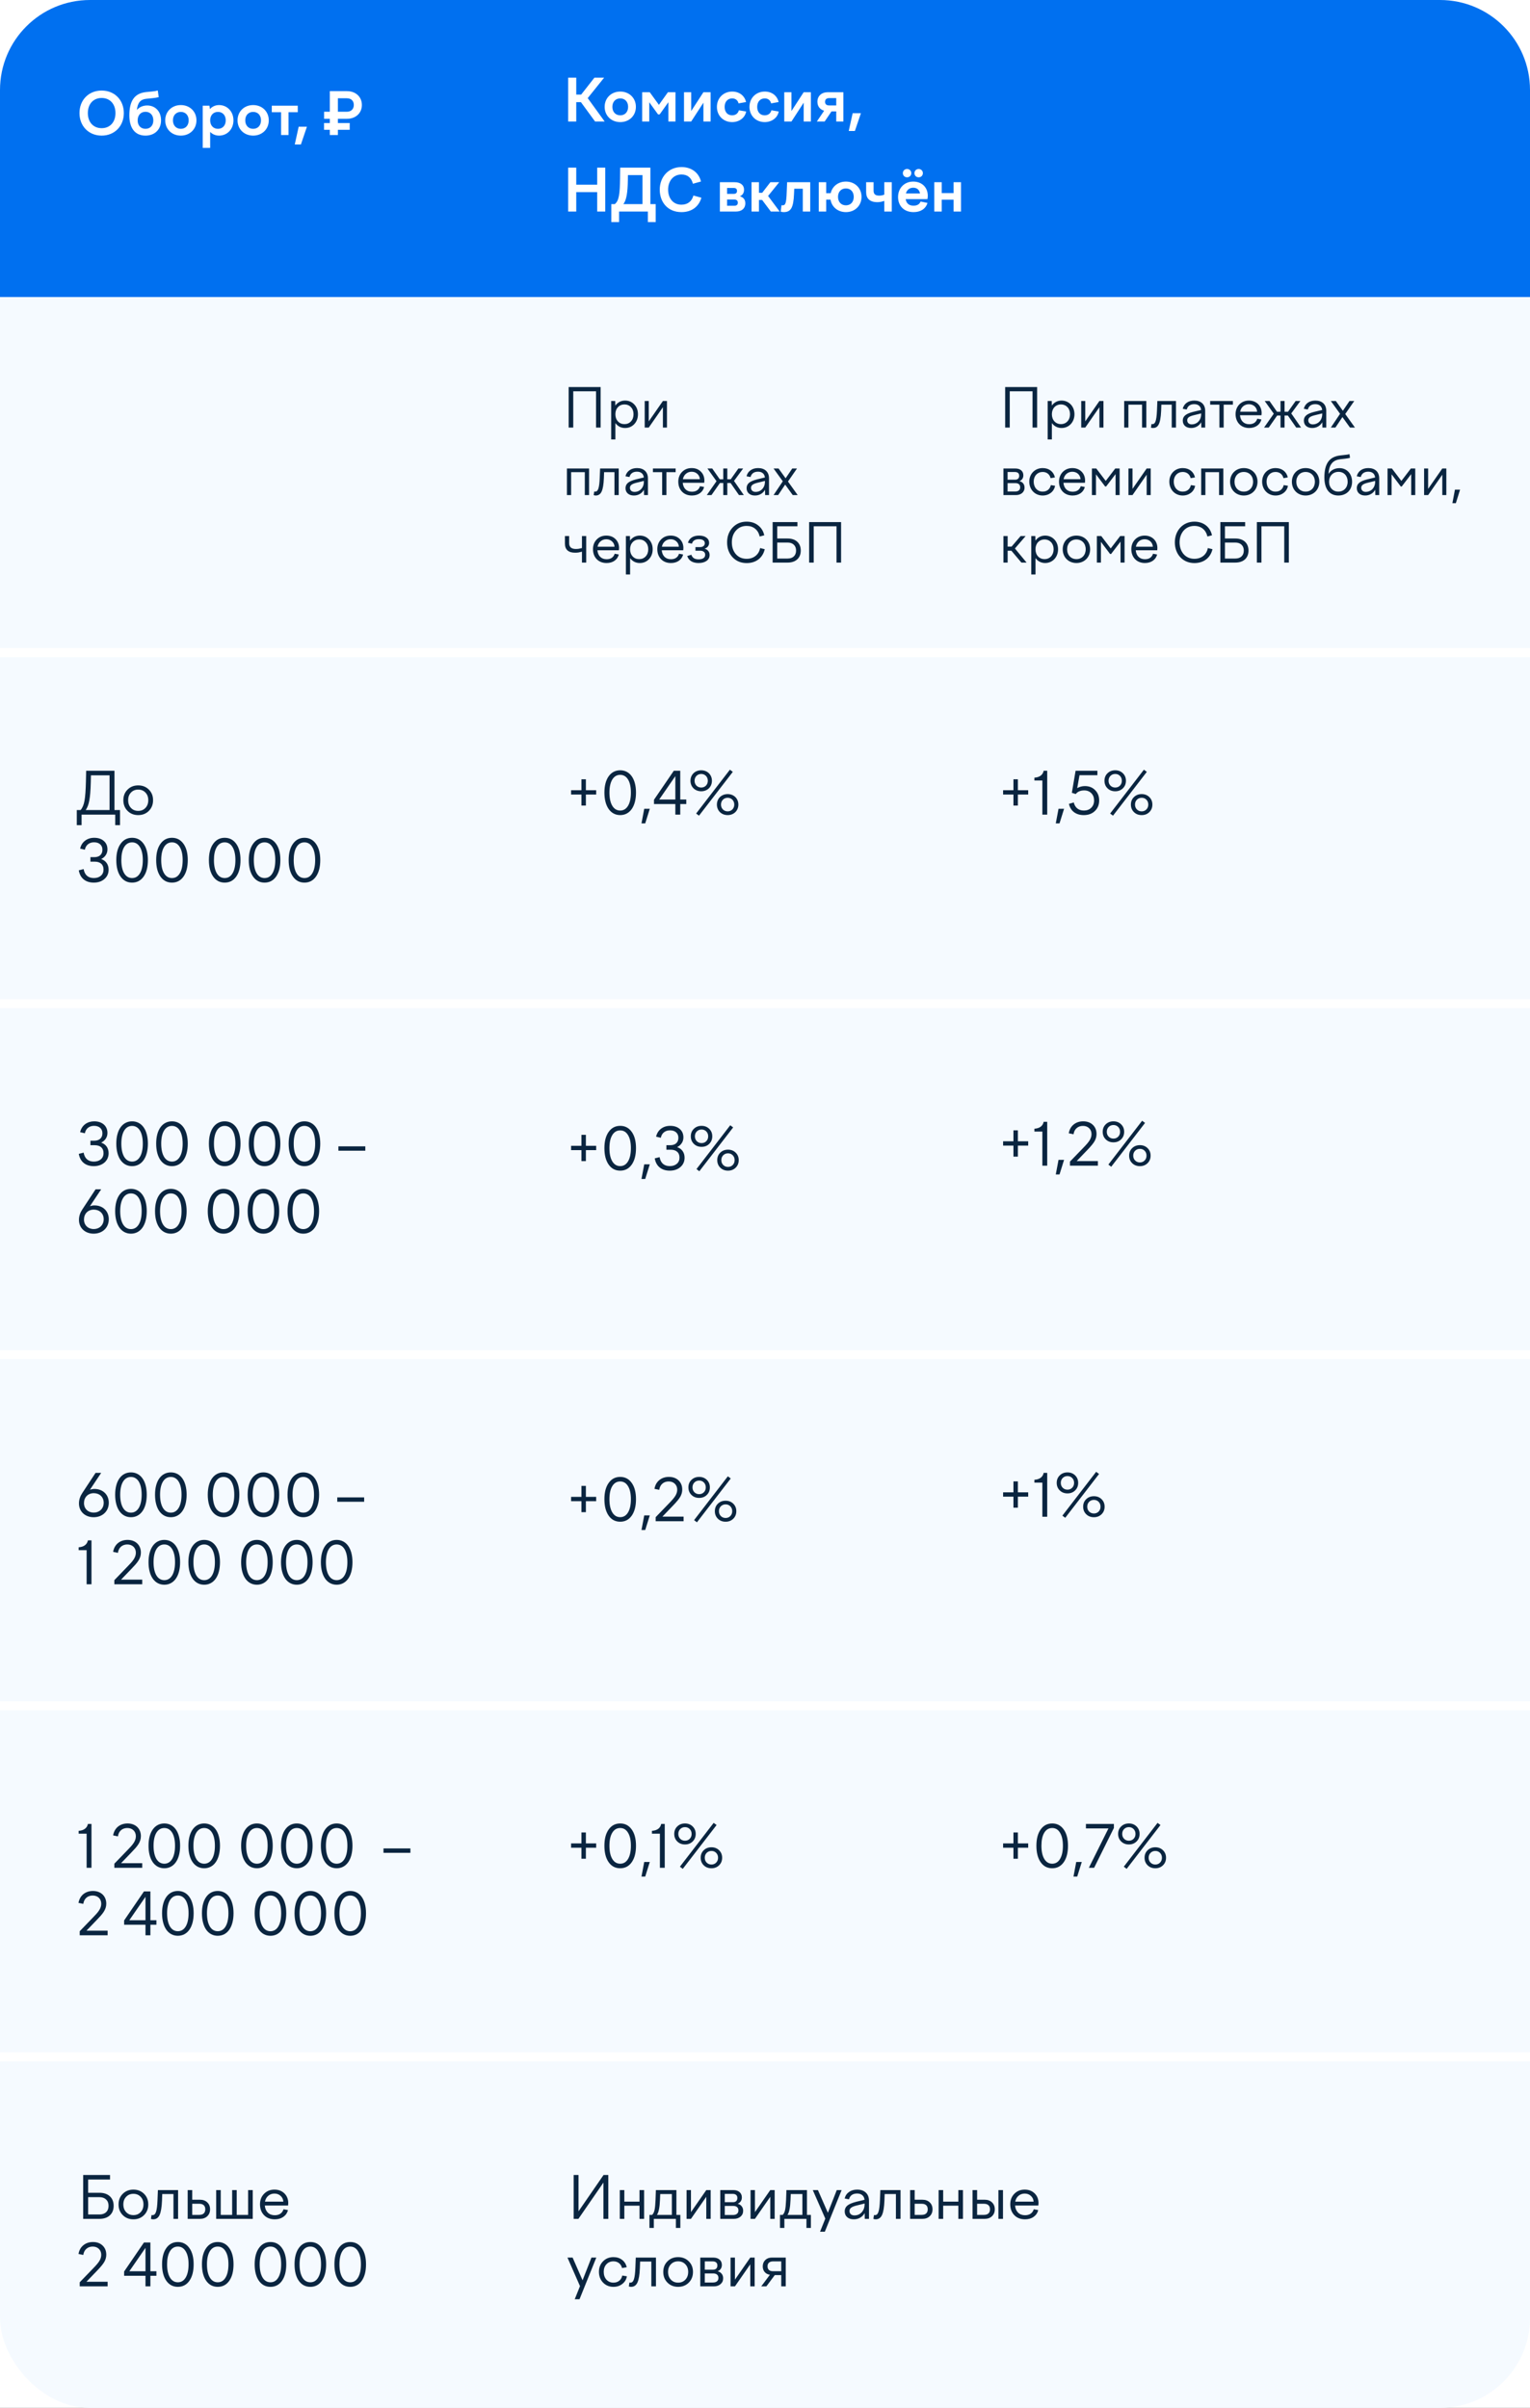
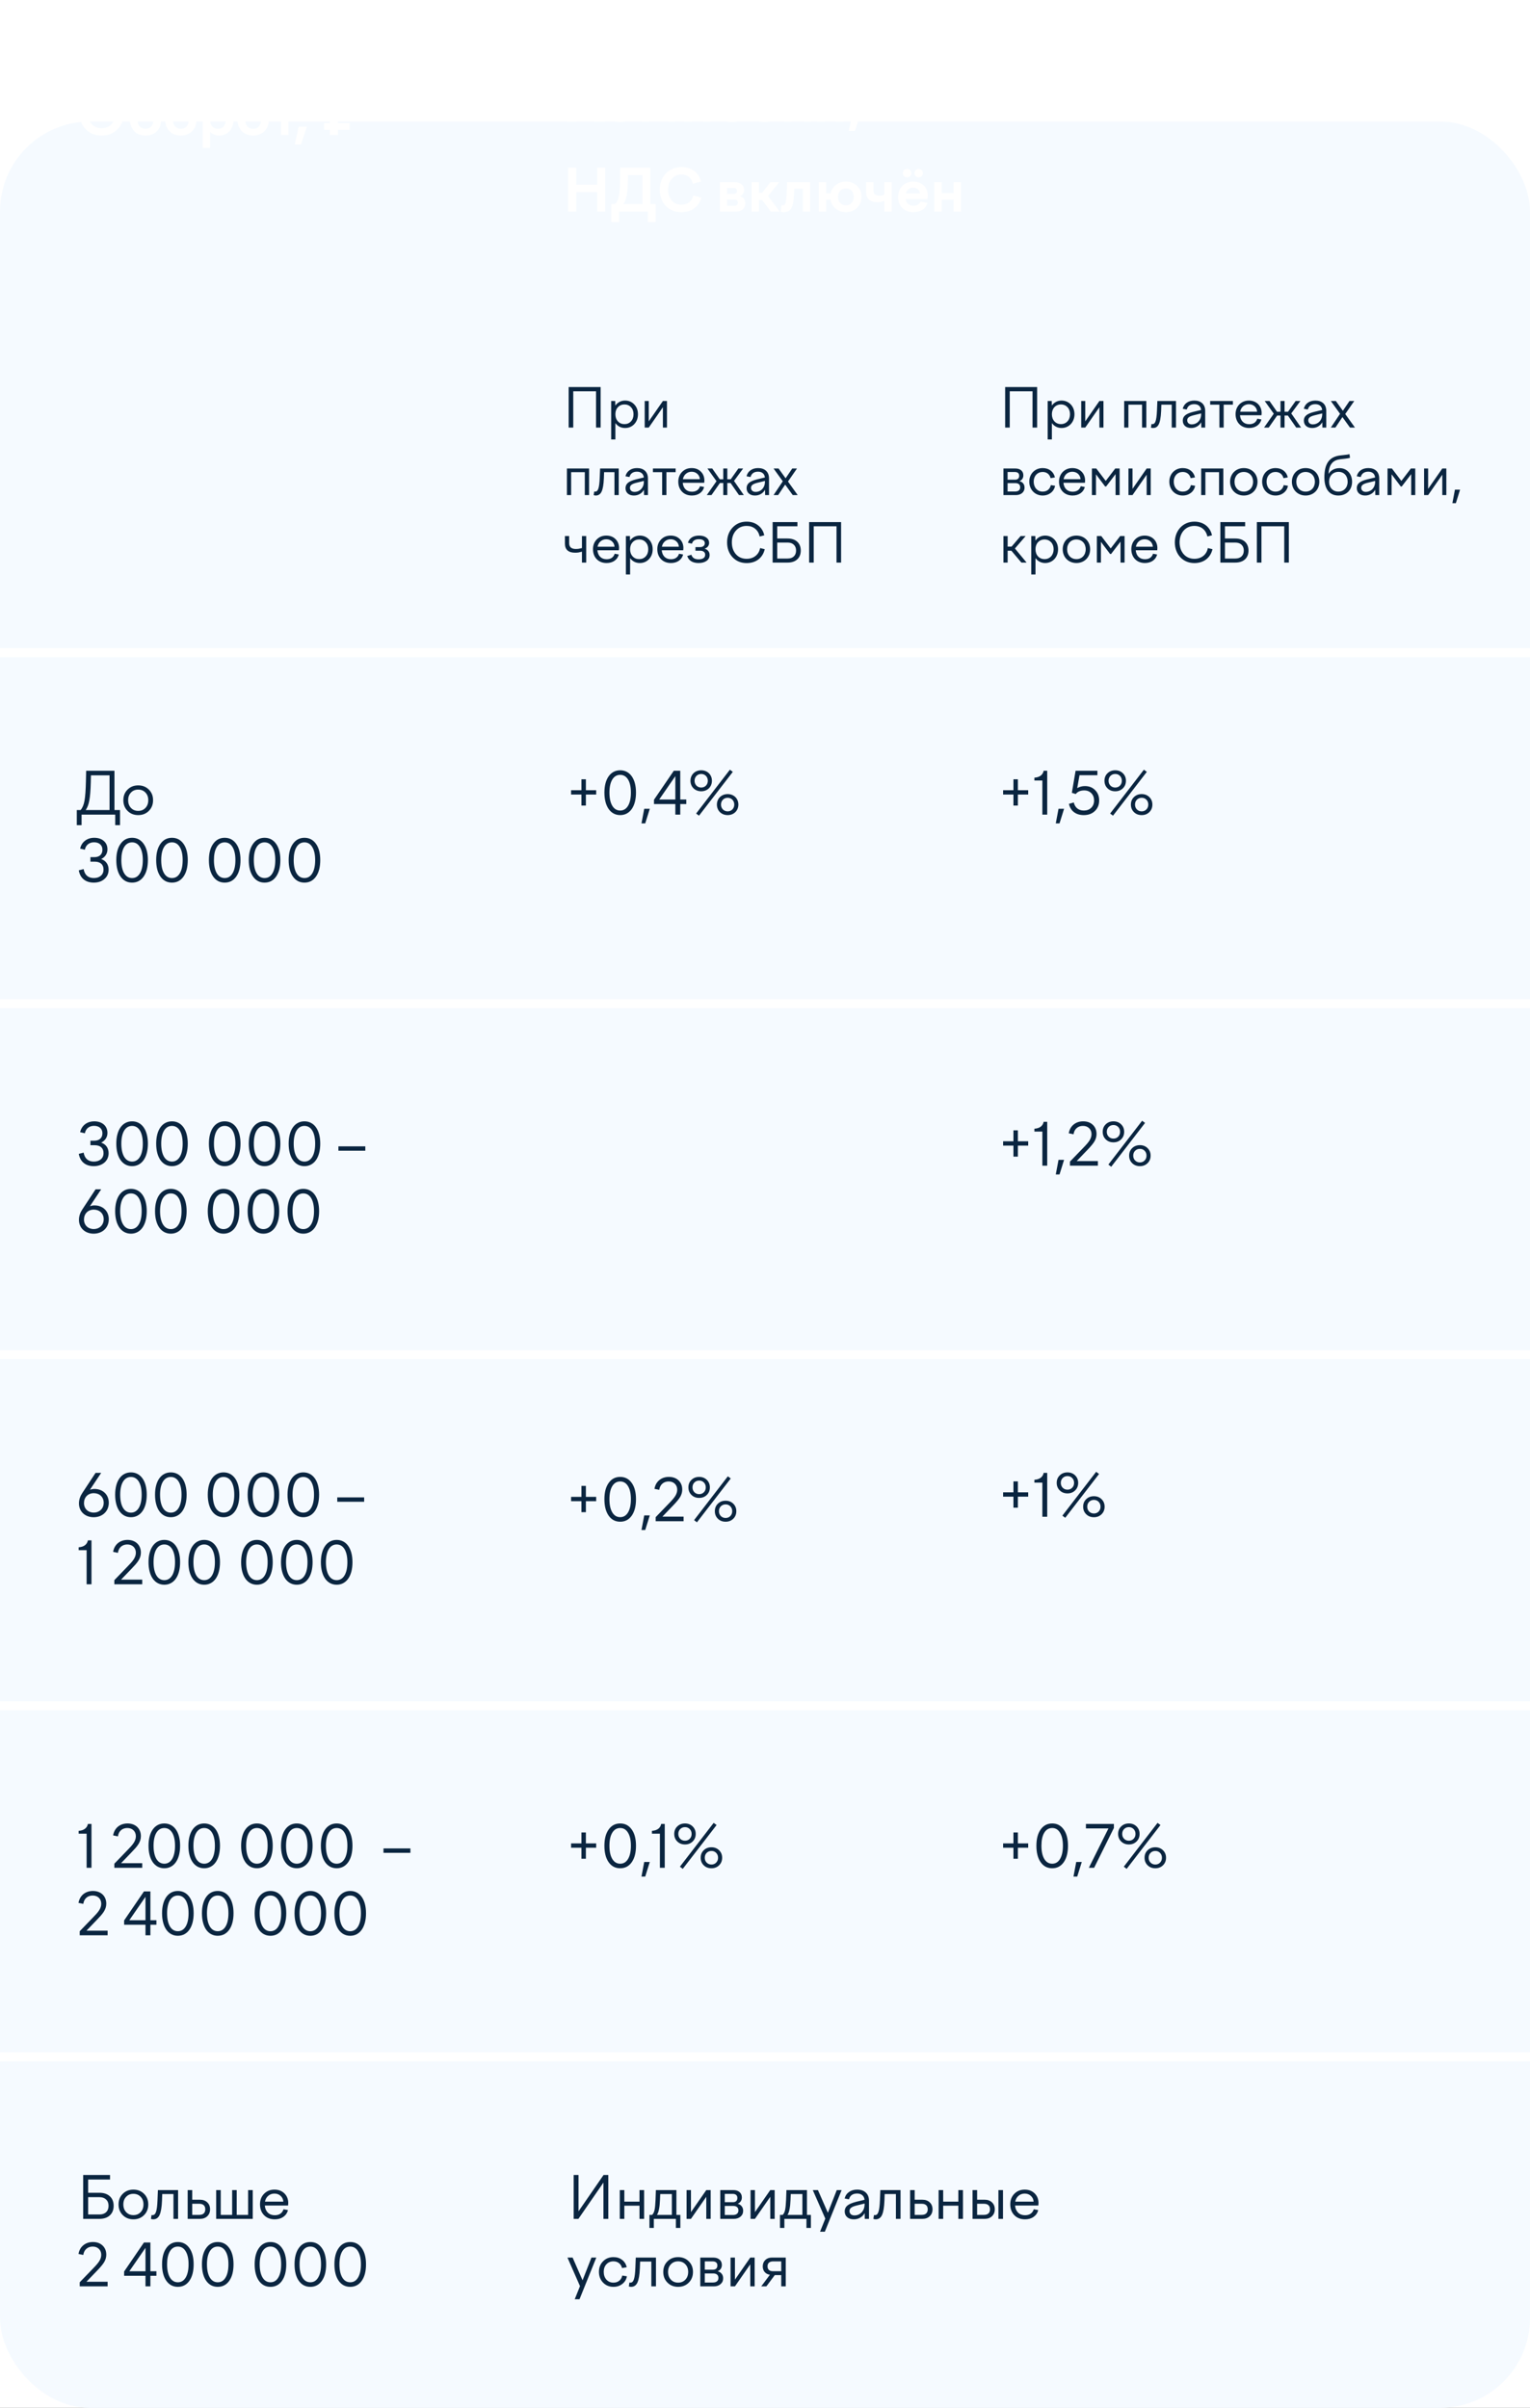
<svg xmlns="http://www.w3.org/2000/svg" width="340" height="535" viewBox="0 0 340 535" fill="none">
  <rect x="0" y="0" width="340" height="535" fill="#333333" stroke="none" />
  <g clip-path="url(#clip0_634_4527)">
    <rect width="340" height="535" fill="white" />
    <rect y="27" width="340" height="508" rx="20" fill="#F5FAFF" />
-     <path d="M0 20C0 8.954 8.954 0 20 0H320C331.046 0 340 8.954 340 20V66H0V20Z" fill="#0070F0" />
    <path d="M17.663 25.125C17.663 22.226 19.704 20.12 22.59 20.12C25.476 20.12 27.517 22.226 27.517 25.125C27.517 28.011 25.476 30.13 22.59 30.13C19.704 30.13 17.663 28.011 17.663 25.125ZM25.658 25.125C25.658 23.097 24.436 21.771 22.59 21.771C20.744 21.771 19.522 23.097 19.522 25.125C19.522 27.153 20.744 28.479 22.59 28.479C24.436 28.479 25.658 27.153 25.658 25.125ZM32.332 30.13C29.927 30.13 28.744 28.362 28.744 25.645C28.744 22.538 29.797 20.731 32.462 20.458L33.905 20.315C34.347 20.276 34.698 20.211 35.062 20.107L35.27 21.589C34.88 21.693 34.373 21.758 33.918 21.81L32.501 21.953C31.214 22.083 30.577 22.837 30.421 24.436C31.006 23.721 31.89 23.435 32.722 23.435C34.386 23.435 35.79 24.644 35.79 26.737C35.79 28.791 34.36 30.13 32.332 30.13ZM32.332 24.839C31.279 24.839 30.59 25.593 30.59 26.75C30.59 27.881 31.279 28.622 32.332 28.622C33.385 28.622 34.074 27.881 34.074 26.75C34.074 25.593 33.385 24.839 32.332 24.839ZM40.185 23.344C42.187 23.344 43.656 24.787 43.656 26.737C43.656 28.7 42.187 30.13 40.185 30.13C38.183 30.13 36.714 28.7 36.714 26.737C36.714 24.787 38.183 23.344 40.185 23.344ZM40.185 24.865C39.132 24.865 38.43 25.619 38.43 26.737C38.43 27.868 39.132 28.622 40.185 28.622C41.238 28.622 41.927 27.868 41.927 26.737C41.927 25.619 41.238 24.865 40.185 24.865ZM45.053 23.487H46.548L46.639 24.241C47.147 23.682 47.849 23.344 48.681 23.344C50.501 23.344 51.879 24.787 51.879 26.737C51.879 28.7 50.501 30.13 48.681 30.13C47.888 30.13 47.212 29.831 46.705 29.311V32.86H45.053V23.487ZM48.434 24.865C47.394 24.865 46.705 25.619 46.705 26.737C46.705 27.868 47.394 28.622 48.434 28.622C49.474 28.622 50.163 27.868 50.163 26.737C50.163 25.619 49.474 24.865 48.434 24.865ZM56.257 23.344C58.259 23.344 59.728 24.787 59.728 26.737C59.728 28.7 58.259 30.13 56.257 30.13C54.255 30.13 52.786 28.7 52.786 26.737C52.786 24.787 54.255 23.344 56.257 23.344ZM56.257 24.865C55.204 24.865 54.502 25.619 54.502 26.737C54.502 27.868 55.204 28.622 56.257 28.622C57.31 28.622 57.999 27.868 57.999 26.737C57.999 25.619 57.31 24.865 56.257 24.865ZM62.465 30V24.93H60.398V23.487H66.17V24.93H64.116V30H62.465ZM66.867 32.106H65.502L66.373 28.154H68.206L66.867 32.106ZM73.293 30V28.843H72.007V27.335H73.293V26.399H72.019V24.826H73.293V20.25H77.09C79.079 20.25 80.418 21.537 80.418 23.331C80.418 25.099 79.079 26.399 77.09 26.399H75.088V27.335H77.713V28.843H75.088V30H73.293ZM77.076 21.836H75.088V24.826H77.076C78.025 24.826 78.624 24.241 78.624 23.318C78.624 22.395 78.025 21.836 77.076 21.836Z" fill="white" />
    <path d="M128.055 22.697V27H126.261V17.25H128.055V21.02H129.147L132.098 17.25H134.256L130.603 21.8L134.373 27H132.241L129.095 22.697H128.055ZM137.838 20.344C139.84 20.344 141.309 21.787 141.309 23.737C141.309 25.7 139.84 27.13 137.838 27.13C135.836 27.13 134.367 25.7 134.367 23.737C134.367 21.787 135.836 20.344 137.838 20.344ZM137.838 21.865C136.785 21.865 136.083 22.619 136.083 23.737C136.083 24.868 136.785 25.622 137.838 25.622C138.891 25.622 139.58 24.868 139.58 23.737C139.58 22.619 138.891 21.865 137.838 21.865ZM142.707 27V20.487H144.384L146.425 23.295L148.427 20.487H150.104V27H148.531V22.71L146.594 25.414H146.23L144.28 22.723V27H142.707ZM152 27V20.487H153.599V24.673L156.316 20.487H157.915V27H156.316V22.814L153.599 27H152ZM159.313 23.75C159.313 21.787 160.756 20.344 162.719 20.344C164.305 20.344 165.475 21.28 165.787 22.671L164.123 22.97C163.954 22.268 163.434 21.865 162.706 21.865C161.731 21.865 161.029 22.58 161.029 23.75C161.029 24.907 161.692 25.622 162.68 25.622C163.499 25.622 164.019 25.18 164.188 24.504L165.813 24.777C165.579 26.116 164.331 27.13 162.693 27.13C160.743 27.13 159.313 25.7 159.313 23.75ZM166.55 23.75C166.55 21.787 167.993 20.344 169.956 20.344C171.542 20.344 172.712 21.28 173.024 22.671L171.36 22.97C171.191 22.268 170.671 21.865 169.943 21.865C168.968 21.865 168.266 22.58 168.266 23.75C168.266 24.907 168.929 25.622 169.917 25.622C170.736 25.622 171.256 25.18 171.425 24.504L173.05 24.777C172.816 26.116 171.568 27.13 169.93 27.13C167.98 27.13 166.55 25.7 166.55 23.75ZM174.28 27V20.487H175.879V24.673L178.596 20.487H180.195V27H178.596V22.814L175.879 27H174.28ZM181.646 22.606C181.646 21.332 182.569 20.487 183.96 20.487H187.418V27H185.832V24.751H184.779L183.258 27H181.516L183.141 24.608C182.205 24.309 181.646 23.633 181.646 22.606ZM184.272 23.425H185.832V21.8H184.272C183.674 21.8 183.349 22.086 183.349 22.619C183.349 23.165 183.674 23.425 184.272 23.425ZM189.974 29.106H188.609L189.48 25.154H191.313L189.974 29.106ZM126.261 47V37.25H128.055V41.033H132.709V37.25H134.503V47H132.709V42.684H128.055V47H126.261ZM135.844 49.34V45.349H136.624C137.586 44.569 137.742 43.035 137.794 39.616L137.82 37.25H144.528V45.349H145.711V49.34H143.969V47H137.573V49.34H135.844ZM139.523 39.967C139.484 42.827 139.211 44.439 138.535 45.349H142.773V38.901H139.536L139.523 39.967ZM146.61 42.125C146.61 39.343 148.534 37.12 151.446 37.12C153.643 37.12 155.294 38.342 155.775 40.331L153.981 40.825C153.656 39.551 152.837 38.771 151.446 38.771C149.535 38.771 148.469 40.318 148.469 42.125C148.469 43.945 149.496 45.479 151.433 45.479C152.85 45.479 153.773 44.686 154.085 43.438L155.866 43.932C155.268 45.986 153.643 47.13 151.433 47.13C148.391 47.13 146.61 44.933 146.61 42.125ZM159.972 47V40.487H163.261C164.483 40.487 165.341 41.046 165.341 42.177C165.341 42.853 165.029 43.334 164.418 43.62C165.198 43.828 165.627 44.348 165.627 45.167C165.627 46.35 164.769 47 163.547 47H159.972ZM163.066 41.761H161.571V43.074H163.066C163.534 43.074 163.781 42.84 163.781 42.424C163.781 41.995 163.534 41.761 163.066 41.761ZM163.209 45.713C163.69 45.713 163.963 45.479 163.963 45.037C163.963 44.595 163.69 44.335 163.209 44.335H161.571V45.713H163.209ZM167.006 40.487H168.657V42.84H169.372L171.192 40.487H173.155L170.685 43.542L173.259 47H171.296L169.359 44.426H168.657V47H167.006V40.487ZM173.667 45.596C173.732 45.609 173.784 45.622 173.875 45.622C174.499 45.622 174.733 45.336 174.824 42.71L174.915 40.487H180.05V47H178.399V41.93H176.501L176.449 43.087C176.319 46.116 175.773 47.13 174.161 47.13C173.888 47.13 173.693 47.091 173.485 47.026L173.667 45.596ZM181.948 47V40.487H183.599V42.918H184.6C184.951 41.397 186.277 40.344 187.98 40.344C189.982 40.344 191.451 41.787 191.451 43.737C191.451 45.7 189.982 47.13 187.98 47.13C186.199 47.13 184.834 45.999 184.561 44.361H183.599V47H181.948ZM187.98 41.865C186.927 41.865 186.225 42.619 186.225 43.737C186.225 44.868 186.927 45.622 187.98 45.622C189.033 45.622 189.722 44.868 189.722 43.737C189.722 42.619 189.033 41.865 187.98 41.865ZM194.973 44.92C193.27 44.92 192.477 44.075 192.477 42.71V40.487H194.128V42.359C194.128 43.152 194.544 43.464 195.376 43.464C195.779 43.464 196.13 43.399 196.507 43.243V40.487H198.171V47H196.507V44.634C196.039 44.803 195.532 44.92 194.973 44.92ZM201.572 39.395C201.039 39.395 200.636 39.005 200.636 38.472C200.636 37.939 201.039 37.549 201.572 37.549C202.105 37.549 202.508 37.939 202.508 38.472C202.508 39.005 202.105 39.395 201.572 39.395ZM204.146 39.395C203.613 39.395 203.21 39.005 203.21 38.472C203.21 37.939 203.613 37.549 204.146 37.549C204.679 37.549 205.082 37.939 205.082 38.472C205.082 39.005 204.679 39.395 204.146 39.395ZM203.015 47.13C200.857 47.13 199.57 45.713 199.57 43.776C199.57 41.8 200.961 40.344 202.937 40.344C204.848 40.344 206.174 41.618 206.174 43.503C206.174 43.737 206.148 43.997 206.096 44.244H201.26C201.416 45.258 202.079 45.7 203.015 45.7C203.873 45.7 204.367 45.323 204.575 44.777L206.109 45.089C205.719 46.389 204.588 47.13 203.015 47.13ZM202.937 41.709C202.183 41.709 201.546 42.125 201.312 42.983H204.445C204.302 42.164 203.769 41.709 202.937 41.709ZM207.618 47V40.487H209.269V42.905H211.908V40.487H213.559V47H211.908V44.374H209.269V47H207.618Z" fill="white" />
    <path d="M129.211 410.541H126.91V409.579H129.211V407.148H130.199V409.579H132.487V410.541H130.199V412.985H129.211V410.541ZM141.332 410.099C141.332 411.642 141.015 412.864 140.383 413.765C139.75 414.658 138.896 415.104 137.822 415.104C136.747 415.104 135.893 414.658 135.261 413.765C134.628 412.864 134.312 411.642 134.312 410.099C134.312 408.574 134.628 407.369 135.261 406.485C135.893 405.592 136.747 405.146 137.822 405.146C138.896 405.146 139.75 405.592 140.383 406.485C141.015 407.369 141.332 408.574 141.332 410.099ZM140.201 410.099C140.201 408.868 139.988 407.906 139.564 407.213C139.148 406.511 138.567 406.16 137.822 406.16C137.068 406.16 136.478 406.511 136.054 407.213C135.638 407.906 135.43 408.868 135.43 410.099C135.43 411.347 135.642 412.326 136.067 413.037C136.491 413.739 137.076 414.09 137.822 414.09C138.567 414.09 139.148 413.739 139.564 413.037C139.988 412.326 140.201 411.347 140.201 410.099ZM144.397 413.7L143.383 416.95H142.551L143.162 413.7H144.397ZM147.724 415H146.645V407.421H144.877V406.784C145.449 406.749 145.912 406.602 146.268 406.342C146.623 406.073 146.844 405.709 146.931 405.25H147.724V415ZM154.601 407.473C154.601 408.149 154.376 408.708 153.925 409.15C153.475 409.592 152.907 409.813 152.222 409.813C151.529 409.813 150.957 409.592 150.506 409.15C150.056 408.708 149.83 408.149 149.83 407.473C149.83 406.797 150.056 406.242 150.506 405.809C150.957 405.367 151.529 405.146 152.222 405.146C152.907 405.146 153.475 405.367 153.925 405.809C154.376 406.251 154.601 406.806 154.601 407.473ZM152.222 408.981C152.647 408.981 152.998 408.838 153.275 408.552C153.553 408.266 153.691 407.906 153.691 407.473C153.691 407.04 153.553 406.68 153.275 406.394C152.998 406.108 152.647 405.965 152.222 405.965C151.798 405.965 151.442 406.108 151.156 406.394C150.879 406.68 150.74 407.04 150.74 407.473C150.74 407.906 150.879 408.266 151.156 408.552C151.442 408.838 151.798 408.981 152.222 408.981ZM160.477 412.764C160.477 413.44 160.252 413.999 159.801 414.441C159.351 414.883 158.783 415.104 158.098 415.104C157.405 415.104 156.833 414.883 156.382 414.441C155.932 413.999 155.706 413.44 155.706 412.764C155.706 412.088 155.932 411.533 156.382 411.1C156.833 410.658 157.405 410.437 158.098 410.437C158.783 410.437 159.351 410.658 159.801 411.1C160.252 411.542 160.477 412.097 160.477 412.764ZM158.098 414.272C158.523 414.272 158.874 414.129 159.151 413.843C159.429 413.557 159.567 413.197 159.567 412.764C159.567 412.331 159.429 411.971 159.151 411.685C158.874 411.399 158.523 411.256 158.098 411.256C157.674 411.256 157.318 411.399 157.032 411.685C156.755 411.971 156.616 412.331 156.616 412.764C156.616 413.197 156.755 413.557 157.032 413.843C157.318 414.129 157.674 414.272 158.098 414.272ZM159.242 405.497L151.728 415.234L151.091 414.753L158.592 405.016L159.242 405.497Z" fill="#0A2540" />
    <path d="M19.249 415V407.421H17.481V406.784C18.599 406.719 19.353 406.186 19.535 405.25H20.328V415H19.249ZM31.609 413.973V415H25.408V414.09L28.346 411.048C29.49 409.891 30.192 409.059 30.192 407.993C30.192 406.888 29.412 406.16 28.294 406.16C27.319 406.16 26.396 406.693 26.201 408.019L25.135 407.798C25.447 406.03 26.786 405.146 28.346 405.146C30.075 405.146 31.31 406.251 31.31 407.967C31.31 409.319 30.504 410.242 29.217 411.568L26.903 413.973H31.609ZM36.515 415.104C34.409 415.104 33.005 413.245 33.005 410.099C33.005 406.979 34.409 405.146 36.515 405.146C38.621 405.146 40.025 406.979 40.025 410.099C40.025 413.245 38.621 415.104 36.515 415.104ZM36.515 406.16C35.007 406.16 34.123 407.642 34.123 410.099C34.123 412.582 35.007 414.09 36.515 414.09C38.01 414.09 38.894 412.582 38.894 410.099C38.894 407.642 38.01 406.16 36.515 406.16ZM45.376 415.104C43.27 415.104 41.866 413.245 41.866 410.099C41.866 406.979 43.27 405.146 45.376 405.146C47.482 405.146 48.886 406.979 48.886 410.099C48.886 413.245 47.482 415.104 45.376 415.104ZM45.376 406.16C43.868 406.16 42.984 407.642 42.984 410.099C42.984 412.582 43.868 414.09 45.376 414.09C46.871 414.09 47.755 412.582 47.755 410.099C47.755 407.642 46.871 406.16 45.376 406.16ZM57.094 415.104C54.988 415.104 53.584 413.245 53.584 410.099C53.584 406.979 54.988 405.146 57.094 405.146C59.2 405.146 60.604 406.979 60.604 410.099C60.604 413.245 59.2 415.104 57.094 415.104ZM57.094 406.16C55.586 406.16 54.702 407.642 54.702 410.099C54.702 412.582 55.586 414.09 57.094 414.09C58.589 414.09 59.473 412.582 59.473 410.099C59.473 407.642 58.589 406.16 57.094 406.16ZM65.956 415.104C63.849 415.104 62.446 413.245 62.446 410.099C62.446 406.979 63.849 405.146 65.956 405.146C68.061 405.146 69.466 406.979 69.466 410.099C69.466 413.245 68.061 415.104 65.956 415.104ZM65.956 406.16C64.448 406.16 63.563 407.642 63.563 410.099C63.563 412.582 64.448 414.09 65.956 414.09C67.451 414.09 68.335 412.582 68.335 410.099C68.335 407.642 67.451 406.16 65.956 406.16ZM74.817 415.104C72.711 415.104 71.307 413.245 71.307 410.099C71.307 406.979 72.711 405.146 74.817 405.146C76.923 405.146 78.327 406.979 78.327 410.099C78.327 413.245 76.923 415.104 74.817 415.104ZM74.817 406.16C73.309 406.16 72.425 407.642 72.425 410.099C72.425 412.582 73.309 414.09 74.817 414.09C76.312 414.09 77.196 412.582 77.196 410.099C77.196 407.642 76.312 406.16 74.817 406.16ZM85.218 411.672V410.697H91.198V411.672H85.218ZM23.916 428.973V430H17.715V429.09L20.653 426.048C21.797 424.891 22.499 424.059 22.499 422.993C22.499 421.888 21.719 421.16 20.601 421.16C19.626 421.16 18.703 421.693 18.508 423.019L17.442 422.798C17.754 421.03 19.093 420.146 20.653 420.146C22.382 420.146 23.617 421.251 23.617 422.967C23.617 424.319 22.811 425.242 21.524 426.568L19.21 428.973H23.916ZM32.328 430V427.647H27.583V426.698L31.99 420.25H33.42V426.646H34.759V427.647H33.42V430H32.328ZM28.74 426.646H32.328V421.446L28.74 426.646ZM39.524 430.104C37.418 430.104 36.014 428.245 36.014 425.099C36.014 421.979 37.418 420.146 39.524 420.146C41.63 420.146 43.034 421.979 43.034 425.099C43.034 428.245 41.63 430.104 39.524 430.104ZM39.524 421.16C38.016 421.16 37.132 422.642 37.132 425.099C37.132 427.582 38.016 429.09 39.524 429.09C41.019 429.09 41.903 427.582 41.903 425.099C41.903 422.642 41.019 421.16 39.524 421.16ZM48.385 430.104C46.279 430.104 44.875 428.245 44.875 425.099C44.875 421.979 46.279 420.146 48.385 420.146C50.491 420.146 51.895 421.979 51.895 425.099C51.895 428.245 50.491 430.104 48.385 430.104ZM48.385 421.16C46.877 421.16 45.993 422.642 45.993 425.099C45.993 427.582 46.877 429.09 48.385 429.09C49.88 429.09 50.764 427.582 50.764 425.099C50.764 422.642 49.88 421.16 48.385 421.16ZM60.103 430.104C57.997 430.104 56.593 428.245 56.593 425.099C56.593 421.979 57.997 420.146 60.103 420.146C62.209 420.146 63.613 421.979 63.613 425.099C63.613 428.245 62.209 430.104 60.103 430.104ZM60.103 421.16C58.595 421.16 57.711 422.642 57.711 425.099C57.711 427.582 58.595 429.09 60.103 429.09C61.598 429.09 62.482 427.582 62.482 425.099C62.482 422.642 61.598 421.16 60.103 421.16ZM68.964 430.104C66.858 430.104 65.454 428.245 65.454 425.099C65.454 421.979 66.858 420.146 68.964 420.146C71.07 420.146 72.474 421.979 72.474 425.099C72.474 428.245 71.07 430.104 68.964 430.104ZM68.964 421.16C67.456 421.16 66.572 422.642 66.572 425.099C66.572 427.582 67.456 429.09 68.964 429.09C70.459 429.09 71.343 427.582 71.343 425.099C71.343 422.642 70.459 421.16 68.964 421.16ZM77.826 430.104C75.72 430.104 74.316 428.245 74.316 425.099C74.316 421.979 75.72 420.146 77.826 420.146C79.932 420.146 81.336 421.979 81.336 425.099C81.336 428.245 79.932 430.104 77.826 430.104ZM77.826 421.16C76.318 421.16 75.434 422.642 75.434 425.099C75.434 427.582 76.318 429.09 77.826 429.09C79.321 429.09 80.205 427.582 80.205 425.099C80.205 422.642 79.321 421.16 77.826 421.16Z" fill="#0A2540" />
    <path d="M20.809 337.104C18.963 337.104 17.546 335.895 17.546 334.036C17.546 333.191 17.832 332.411 18.3 331.709L21.238 327.25H22.486L19.99 330.994C20.302 330.89 20.653 330.825 21.004 330.825C22.824 330.825 24.176 332.06 24.176 333.893C24.176 335.817 22.733 337.104 20.809 337.104ZM20.822 336.077C22.109 336.077 23.045 335.18 23.045 333.893C23.045 332.619 22.109 331.761 20.835 331.761C20.224 331.761 19.665 331.982 19.275 332.372C18.872 332.788 18.664 333.334 18.664 333.971C18.664 335.219 19.574 336.077 20.822 336.077ZM29.101 337.104C26.995 337.104 25.591 335.245 25.591 332.099C25.591 328.979 26.995 327.146 29.101 327.146C31.207 327.146 32.611 328.979 32.611 332.099C32.611 335.245 31.207 337.104 29.101 337.104ZM29.101 328.16C27.593 328.16 26.709 329.642 26.709 332.099C26.709 334.582 27.593 336.09 29.101 336.09C30.596 336.09 31.48 334.582 31.48 332.099C31.48 329.642 30.596 328.16 29.101 328.16ZM37.962 337.104C35.856 337.104 34.452 335.245 34.452 332.099C34.452 328.979 35.856 327.146 37.962 327.146C40.068 327.146 41.472 328.979 41.472 332.099C41.472 335.245 40.068 337.104 37.962 337.104ZM37.962 328.16C36.454 328.16 35.57 329.642 35.57 332.099C35.57 334.582 36.454 336.09 37.962 336.09C39.457 336.09 40.341 334.582 40.341 332.099C40.341 329.642 39.457 328.16 37.962 328.16ZM49.68 337.104C47.574 337.104 46.17 335.245 46.17 332.099C46.17 328.979 47.574 327.146 49.68 327.146C51.786 327.146 53.19 328.979 53.19 332.099C53.19 335.245 51.786 337.104 49.68 337.104ZM49.68 328.16C48.172 328.16 47.288 329.642 47.288 332.099C47.288 334.582 48.172 336.09 49.68 336.09C51.175 336.09 52.059 334.582 52.059 332.099C52.059 329.642 51.175 328.16 49.68 328.16ZM58.541 337.104C56.435 337.104 55.031 335.245 55.031 332.099C55.031 328.979 56.435 327.146 58.541 327.146C60.647 327.146 62.051 328.979 62.051 332.099C62.051 335.245 60.647 337.104 58.541 337.104ZM58.541 328.16C57.033 328.16 56.149 329.642 56.149 332.099C56.149 334.582 57.033 336.09 58.541 336.09C60.036 336.09 60.92 334.582 60.92 332.099C60.92 329.642 60.036 328.16 58.541 328.16ZM67.403 337.104C65.297 337.104 63.893 335.245 63.893 332.099C63.893 328.979 65.297 327.146 67.403 327.146C69.509 327.146 70.913 328.979 70.913 332.099C70.913 335.245 69.509 337.104 67.403 337.104ZM67.403 328.16C65.895 328.16 65.011 329.642 65.011 332.099C65.011 334.582 65.895 336.09 67.403 336.09C68.898 336.09 69.782 334.582 69.782 332.099C69.782 329.642 68.898 328.16 67.403 328.16ZM74.948 333.672V332.697H80.927V333.672H74.948ZM19.249 352V344.421H17.481V343.784C18.599 343.719 19.353 343.186 19.535 342.25H20.328V352H19.249ZM31.609 350.973V352H25.408V351.09L28.346 348.048C29.49 346.891 30.192 346.059 30.192 344.993C30.192 343.888 29.412 343.16 28.294 343.16C27.319 343.16 26.396 343.693 26.201 345.019L25.135 344.798C25.447 343.03 26.786 342.146 28.346 342.146C30.075 342.146 31.31 343.251 31.31 344.967C31.31 346.319 30.504 347.242 29.217 348.568L26.903 350.973H31.609ZM36.515 352.104C34.409 352.104 33.005 350.245 33.005 347.099C33.005 343.979 34.409 342.146 36.515 342.146C38.621 342.146 40.025 343.979 40.025 347.099C40.025 350.245 38.621 352.104 36.515 352.104ZM36.515 343.16C35.007 343.16 34.123 344.642 34.123 347.099C34.123 349.582 35.007 351.09 36.515 351.09C38.01 351.09 38.894 349.582 38.894 347.099C38.894 344.642 38.01 343.16 36.515 343.16ZM45.376 352.104C43.27 352.104 41.866 350.245 41.866 347.099C41.866 343.979 43.27 342.146 45.376 342.146C47.482 342.146 48.886 343.979 48.886 347.099C48.886 350.245 47.482 352.104 45.376 352.104ZM45.376 343.16C43.868 343.16 42.984 344.642 42.984 347.099C42.984 349.582 43.868 351.09 45.376 351.09C46.871 351.09 47.755 349.582 47.755 347.099C47.755 344.642 46.871 343.16 45.376 343.16ZM57.094 352.104C54.988 352.104 53.584 350.245 53.584 347.099C53.584 343.979 54.988 342.146 57.094 342.146C59.2 342.146 60.604 343.979 60.604 347.099C60.604 350.245 59.2 352.104 57.094 352.104ZM57.094 343.16C55.586 343.16 54.702 344.642 54.702 347.099C54.702 349.582 55.586 351.09 57.094 351.09C58.589 351.09 59.473 349.582 59.473 347.099C59.473 344.642 58.589 343.16 57.094 343.16ZM65.956 352.104C63.849 352.104 62.446 350.245 62.446 347.099C62.446 343.979 63.849 342.146 65.956 342.146C68.061 342.146 69.466 343.979 69.466 347.099C69.466 350.245 68.061 352.104 65.956 352.104ZM65.956 343.16C64.448 343.16 63.563 344.642 63.563 347.099C63.563 349.582 64.448 351.09 65.956 351.09C67.451 351.09 68.335 349.582 68.335 347.099C68.335 344.642 67.451 343.16 65.956 343.16ZM74.817 352.104C72.711 352.104 71.307 350.245 71.307 347.099C71.307 343.979 72.711 342.146 74.817 342.146C76.923 342.146 78.327 343.979 78.327 347.099C78.327 350.245 76.923 352.104 74.817 352.104ZM74.817 343.16C73.309 343.16 72.425 344.642 72.425 347.099C72.425 349.582 73.309 351.09 74.817 351.09C76.312 351.09 77.196 349.582 77.196 347.099C77.196 344.642 76.312 343.16 74.817 343.16Z" fill="#0A2540" />
    <path d="M20.848 259.104C19.171 259.104 17.845 258.272 17.507 256.374L18.586 256.101C18.833 257.505 19.704 258.09 20.848 258.09C22.057 258.09 23.006 257.453 23.006 256.205C23.006 255.113 22.33 254.45 21.03 254.45H20.094V253.449H20.939C22.083 253.449 22.759 252.838 22.759 251.798C22.759 250.771 22.031 250.147 20.9 250.147C20.003 250.147 19.093 250.602 18.859 251.798L17.806 251.551C18.183 249.939 19.483 249.146 20.939 249.146C22.72 249.146 23.877 250.173 23.877 251.72C23.877 252.656 23.396 253.41 22.486 253.878C23.539 254.229 24.137 255.087 24.137 256.231C24.137 257.986 22.694 259.104 20.848 259.104ZM29.355 259.104C27.249 259.104 25.845 257.245 25.845 254.099C25.845 250.979 27.249 249.146 29.355 249.146C31.461 249.146 32.865 250.979 32.865 254.099C32.865 257.245 31.461 259.104 29.355 259.104ZM29.355 250.16C27.847 250.16 26.963 251.642 26.963 254.099C26.963 256.582 27.847 258.09 29.355 258.09C30.85 258.09 31.734 256.582 31.734 254.099C31.734 251.642 30.85 250.16 29.355 250.16ZM38.216 259.104C36.11 259.104 34.706 257.245 34.706 254.099C34.706 250.979 36.11 249.146 38.216 249.146C40.322 249.146 41.726 250.979 41.726 254.099C41.726 257.245 40.322 259.104 38.216 259.104ZM38.216 250.16C36.708 250.16 35.824 251.642 35.824 254.099C35.824 256.582 36.708 258.09 38.216 258.09C39.711 258.09 40.595 256.582 40.595 254.099C40.595 251.642 39.711 250.16 38.216 250.16ZM49.934 259.104C47.828 259.104 46.424 257.245 46.424 254.099C46.424 250.979 47.828 249.146 49.934 249.146C52.04 249.146 53.444 250.979 53.444 254.099C53.444 257.245 52.04 259.104 49.934 259.104ZM49.934 250.16C48.426 250.16 47.542 251.642 47.542 254.099C47.542 256.582 48.426 258.09 49.934 258.09C51.429 258.09 52.313 256.582 52.313 254.099C52.313 251.642 51.429 250.16 49.934 250.16ZM58.795 259.104C56.689 259.104 55.285 257.245 55.285 254.099C55.285 250.979 56.689 249.146 58.795 249.146C60.901 249.146 62.305 250.979 62.305 254.099C62.305 257.245 60.901 259.104 58.795 259.104ZM58.795 250.16C57.287 250.16 56.403 251.642 56.403 254.099C56.403 256.582 57.287 258.09 58.795 258.09C60.29 258.09 61.174 256.582 61.174 254.099C61.174 251.642 60.29 250.16 58.795 250.16ZM67.657 259.104C65.551 259.104 64.147 257.245 64.147 254.099C64.147 250.979 65.551 249.146 67.657 249.146C69.763 249.146 71.167 250.979 71.167 254.099C71.167 257.245 69.763 259.104 67.657 259.104ZM67.657 250.16C66.149 250.16 65.265 251.642 65.265 254.099C65.265 256.582 66.149 258.09 67.657 258.09C69.152 258.09 70.036 256.582 70.036 254.099C70.036 251.642 69.152 250.16 67.657 250.16ZM75.201 255.672V254.697H81.181V255.672H75.201ZM20.809 274.104C18.963 274.104 17.546 272.895 17.546 271.036C17.546 270.191 17.832 269.411 18.3 268.709L21.238 264.25H22.486L19.99 267.994C20.302 267.89 20.653 267.825 21.004 267.825C22.824 267.825 24.176 269.06 24.176 270.893C24.176 272.817 22.733 274.104 20.809 274.104ZM20.822 273.077C22.109 273.077 23.045 272.18 23.045 270.893C23.045 269.619 22.109 268.761 20.835 268.761C20.224 268.761 19.665 268.982 19.275 269.372C18.872 269.788 18.664 270.334 18.664 270.971C18.664 272.219 19.574 273.077 20.822 273.077ZM29.101 274.104C26.995 274.104 25.591 272.245 25.591 269.099C25.591 265.979 26.995 264.146 29.101 264.146C31.207 264.146 32.611 265.979 32.611 269.099C32.611 272.245 31.207 274.104 29.101 274.104ZM29.101 265.16C27.593 265.16 26.709 266.642 26.709 269.099C26.709 271.582 27.593 273.09 29.101 273.09C30.596 273.09 31.48 271.582 31.48 269.099C31.48 266.642 30.596 265.16 29.101 265.16ZM37.962 274.104C35.856 274.104 34.452 272.245 34.452 269.099C34.452 265.979 35.856 264.146 37.962 264.146C40.068 264.146 41.472 265.979 41.472 269.099C41.472 272.245 40.068 274.104 37.962 274.104ZM37.962 265.16C36.454 265.16 35.57 266.642 35.57 269.099C35.57 271.582 36.454 273.09 37.962 273.09C39.457 273.09 40.341 271.582 40.341 269.099C40.341 266.642 39.457 265.16 37.962 265.16ZM49.68 274.104C47.574 274.104 46.17 272.245 46.17 269.099C46.17 265.979 47.574 264.146 49.68 264.146C51.786 264.146 53.19 265.979 53.19 269.099C53.19 272.245 51.786 274.104 49.68 274.104ZM49.68 265.16C48.172 265.16 47.288 266.642 47.288 269.099C47.288 271.582 48.172 273.09 49.68 273.09C51.175 273.09 52.059 271.582 52.059 269.099C52.059 266.642 51.175 265.16 49.68 265.16ZM58.541 274.104C56.435 274.104 55.031 272.245 55.031 269.099C55.031 265.979 56.435 264.146 58.541 264.146C60.647 264.146 62.051 265.979 62.051 269.099C62.051 272.245 60.647 274.104 58.541 274.104ZM58.541 265.16C57.033 265.16 56.149 266.642 56.149 269.099C56.149 271.582 57.033 273.09 58.541 273.09C60.036 273.09 60.92 271.582 60.92 269.099C60.92 266.642 60.036 265.16 58.541 265.16ZM67.403 274.104C65.297 274.104 63.893 272.245 63.893 269.099C63.893 265.979 65.297 264.146 67.403 264.146C69.509 264.146 70.913 265.979 70.913 269.099C70.913 272.245 69.509 274.104 67.403 274.104ZM67.403 265.16C65.895 265.16 65.011 266.642 65.011 269.099C65.011 271.582 65.895 273.09 67.403 273.09C68.898 273.09 69.782 271.582 69.782 269.099C69.782 266.642 68.898 265.16 67.403 265.16Z" fill="#0A2540" />
    <path d="M18.131 183.34H17.065V179.986H17.91C18.335 179.492 18.625 178.794 18.781 177.893C18.946 176.983 19.05 175.557 19.093 173.616L19.145 171.25H25.437V179.986H26.672V183.34H25.606V181H18.131V183.34ZM20.211 172.264L20.172 173.876C20.129 175.627 20.02 176.953 19.847 177.854C19.682 178.755 19.414 179.466 19.041 179.986H24.345V172.264H20.211ZM27.411 177.789C27.411 176.836 27.723 176.051 28.347 175.436C28.971 174.812 29.759 174.5 30.713 174.5C31.666 174.5 32.455 174.812 33.079 175.436C33.703 176.051 34.015 176.836 34.015 177.789C34.015 178.751 33.703 179.544 33.079 180.168C32.455 180.792 31.666 181.104 30.713 181.104C29.759 181.104 28.971 180.792 28.347 180.168C27.723 179.544 27.411 178.751 27.411 177.789ZM32.949 177.789C32.949 177.096 32.741 176.532 32.325 176.099C31.909 175.657 31.371 175.436 30.713 175.436C30.054 175.436 29.517 175.657 29.101 176.099C28.685 176.532 28.477 177.096 28.477 177.789C28.477 178.491 28.685 179.063 29.101 179.505C29.517 179.947 30.054 180.168 30.713 180.168C31.371 180.168 31.909 179.947 32.325 179.505C32.741 179.063 32.949 178.491 32.949 177.789ZM24.137 193.231C24.137 194.08 23.825 194.774 23.201 195.311C22.586 195.84 21.801 196.104 20.848 196.104C19.938 196.104 19.193 195.87 18.612 195.402C18.031 194.934 17.663 194.258 17.507 193.374L18.586 193.101C18.699 193.751 18.946 194.245 19.327 194.583C19.717 194.921 20.224 195.09 20.848 195.09C21.498 195.09 22.018 194.921 22.408 194.583C22.807 194.245 23.006 193.786 23.006 193.205C23.006 192.642 22.833 192.208 22.486 191.905C22.148 191.602 21.663 191.45 21.03 191.45H20.094V190.449H20.939C21.511 190.449 21.957 190.306 22.278 190.02C22.599 189.725 22.759 189.318 22.759 188.798C22.759 188.287 22.59 187.884 22.252 187.589C21.923 187.294 21.472 187.147 20.9 187.147C20.371 187.147 19.925 187.29 19.561 187.576C19.197 187.862 18.963 188.269 18.859 188.798L17.806 188.551C17.979 187.797 18.348 187.208 18.911 186.783C19.474 186.358 20.15 186.146 20.939 186.146C21.823 186.146 22.534 186.38 23.071 186.848C23.608 187.316 23.877 187.94 23.877 188.72C23.877 189.188 23.756 189.608 23.513 189.981C23.279 190.345 22.937 190.644 22.486 190.878C23.015 191.051 23.422 191.346 23.708 191.762C23.994 192.169 24.137 192.659 24.137 193.231ZM32.865 191.099C32.865 192.642 32.548 193.864 31.916 194.765C31.283 195.658 30.43 196.104 29.355 196.104C28.28 196.104 27.427 195.658 26.794 194.765C26.161 193.864 25.845 192.642 25.845 191.099C25.845 189.574 26.161 188.369 26.794 187.485C27.427 186.592 28.28 186.146 29.355 186.146C30.43 186.146 31.283 186.592 31.916 187.485C32.548 188.369 32.865 189.574 32.865 191.099ZM31.734 191.099C31.734 189.868 31.521 188.906 31.097 188.213C30.681 187.511 30.1 187.16 29.355 187.16C28.601 187.16 28.012 187.511 27.587 188.213C27.171 188.906 26.963 189.868 26.963 191.099C26.963 192.347 27.175 193.326 27.6 194.037C28.024 194.739 28.61 195.09 29.355 195.09C30.1 195.09 30.681 194.739 31.097 194.037C31.521 193.326 31.734 192.347 31.734 191.099ZM41.726 191.099C41.726 192.642 41.41 193.864 40.777 194.765C40.145 195.658 39.291 196.104 38.216 196.104C37.142 196.104 36.288 195.658 35.655 194.765C35.023 193.864 34.706 192.642 34.706 191.099C34.706 189.574 35.023 188.369 35.655 187.485C36.288 186.592 37.142 186.146 38.216 186.146C39.291 186.146 40.145 186.592 40.777 187.485C41.41 188.369 41.726 189.574 41.726 191.099ZM40.595 191.099C40.595 189.868 40.383 188.906 39.958 188.213C39.542 187.511 38.962 187.16 38.216 187.16C37.462 187.16 36.873 187.511 36.448 188.213C36.032 188.906 35.824 189.868 35.824 191.099C35.824 192.347 36.036 193.326 36.461 194.037C36.886 194.739 37.471 195.09 38.216 195.09C38.962 195.09 39.542 194.739 39.958 194.037C40.383 193.326 40.595 192.347 40.595 191.099ZM53.444 191.099C53.444 192.642 53.128 193.864 52.495 194.765C51.862 195.658 51.009 196.104 49.934 196.104C48.859 196.104 48.006 195.658 47.373 194.765C46.74 193.864 46.424 192.642 46.424 191.099C46.424 189.574 46.74 188.369 47.373 187.485C48.006 186.592 48.859 186.146 49.934 186.146C51.009 186.146 51.862 186.592 52.495 187.485C53.128 188.369 53.444 189.574 53.444 191.099ZM52.313 191.099C52.313 189.868 52.101 188.906 51.676 188.213C51.26 187.511 50.679 187.16 49.934 187.16C49.18 187.16 48.591 187.511 48.166 188.213C47.75 188.906 47.542 189.868 47.542 191.099C47.542 192.347 47.754 193.326 48.179 194.037C48.604 194.739 49.189 195.09 49.934 195.09C50.679 195.09 51.26 194.739 51.676 194.037C52.101 193.326 52.313 192.347 52.313 191.099ZM62.305 191.099C62.305 192.642 61.989 193.864 61.356 194.765C60.724 195.658 59.87 196.104 58.795 196.104C57.721 196.104 56.867 195.658 56.234 194.765C55.602 193.864 55.285 192.642 55.285 191.099C55.285 189.574 55.602 188.369 56.234 187.485C56.867 186.592 57.721 186.146 58.795 186.146C59.87 186.146 60.724 186.592 61.356 187.485C61.989 188.369 62.305 189.574 62.305 191.099ZM61.174 191.099C61.174 189.868 60.962 188.906 60.537 188.213C60.121 187.511 59.541 187.16 58.795 187.16C58.041 187.16 57.452 187.511 57.027 188.213C56.611 188.906 56.403 189.868 56.403 191.099C56.403 192.347 56.616 193.326 57.04 194.037C57.465 194.739 58.05 195.09 58.795 195.09C59.541 195.09 60.121 194.739 60.537 194.037C60.962 193.326 61.174 192.347 61.174 191.099ZM71.167 191.099C71.167 192.642 70.85 193.864 70.218 194.765C69.585 195.658 68.731 196.104 67.657 196.104C66.582 196.104 65.728 195.658 65.096 194.765C64.463 193.864 64.147 192.642 64.147 191.099C64.147 189.574 64.463 188.369 65.096 187.485C65.728 186.592 66.582 186.146 67.657 186.146C68.731 186.146 69.585 186.592 70.218 187.485C70.85 188.369 71.167 189.574 71.167 191.099ZM70.036 191.099C70.036 189.868 69.823 188.906 69.399 188.213C68.983 187.511 68.402 187.16 67.657 187.16C66.903 187.16 66.313 187.511 65.889 188.213C65.473 188.906 65.265 189.868 65.265 191.099C65.265 192.347 65.477 193.326 65.902 194.037C66.326 194.739 66.911 195.09 67.657 195.09C68.402 195.09 68.983 194.739 69.399 194.037C69.823 193.326 70.036 192.347 70.036 191.099Z" fill="#0A2540" />
    <path d="M22.07 493H18.482V483.25H24.449V484.264H19.587V487.202H22.07C23.067 487.202 23.847 487.462 24.41 487.982C24.973 488.502 25.255 489.208 25.255 490.101C25.255 491.002 24.969 491.713 24.397 492.233C23.834 492.744 23.058 493 22.07 493ZM24.124 490.101C24.124 489.512 23.942 489.044 23.578 488.697C23.214 488.35 22.72 488.177 22.096 488.177H19.587V492.025H22.096C22.729 492.025 23.223 491.856 23.578 491.518C23.942 491.171 24.124 490.699 24.124 490.101ZM26.344 489.789C26.344 488.836 26.656 488.051 27.28 487.436C27.904 486.812 28.693 486.5 29.646 486.5C30.599 486.5 31.388 486.812 32.012 487.436C32.636 488.051 32.948 488.836 32.948 489.789C32.948 490.751 32.636 491.544 32.012 492.168C31.388 492.792 30.599 493.104 29.646 493.104C28.693 493.104 27.904 492.792 27.28 492.168C26.656 491.544 26.344 490.751 26.344 489.789ZM31.882 489.789C31.882 489.096 31.674 488.532 31.258 488.099C30.842 487.657 30.305 487.436 29.646 487.436C28.988 487.436 28.45 487.657 28.034 488.099C27.618 488.532 27.41 489.096 27.41 489.789C27.41 490.491 27.618 491.063 28.034 491.505C28.45 491.947 28.988 492.168 29.646 492.168C30.305 492.168 30.842 491.947 31.258 491.505C31.674 491.063 31.882 490.491 31.882 489.789ZM33.543 493.013L33.673 492.142C33.725 492.151 33.768 492.159 33.803 492.168C33.838 492.168 33.872 492.168 33.907 492.168C34.271 492.168 34.531 491.908 34.687 491.388C34.852 490.868 34.956 490.027 34.999 488.866L35.09 486.604H39.575V493H38.548V487.488H36.052L36 488.97C35.939 490.426 35.762 491.479 35.467 492.129C35.172 492.779 34.696 493.104 34.037 493.104C33.942 493.104 33.859 493.095 33.79 493.078C33.721 493.069 33.638 493.048 33.543 493.013ZM44.435 493H41.705V486.604H42.719V488.749H44.435C45.111 488.749 45.652 488.944 46.06 489.334C46.476 489.724 46.684 490.24 46.684 490.881C46.684 491.514 46.476 492.025 46.06 492.415C45.652 492.805 45.111 493 44.435 493ZM45.618 490.881C45.618 490.474 45.501 490.166 45.267 489.958C45.041 489.75 44.703 489.646 44.253 489.646H42.719V492.116H44.253C44.695 492.116 45.033 492.012 45.267 491.804C45.501 491.587 45.618 491.28 45.618 490.881ZM56.165 493H48.04V486.604H49.054V492.116H51.589V486.604H52.603V492.116H55.138V486.604H56.165V493ZM61.054 493.104C60.074 493.104 59.281 492.796 58.675 492.181C58.077 491.557 57.778 490.751 57.778 489.763C57.778 488.818 58.081 488.038 58.688 487.423C59.294 486.808 60.061 486.5 60.989 486.5C61.89 486.5 62.627 486.782 63.199 487.345C63.771 487.908 64.057 488.632 64.057 489.516C64.057 489.585 64.048 489.685 64.031 489.815C64.022 489.936 64.018 490.01 64.018 490.036H58.844C58.904 490.703 59.13 491.232 59.52 491.622C59.918 492.003 60.43 492.194 61.054 492.194C61.556 492.194 61.972 492.081 62.302 491.856C62.631 491.631 62.865 491.301 63.004 490.868L63.992 491.05C63.836 491.683 63.493 492.185 62.965 492.558C62.445 492.922 61.808 493.104 61.054 493.104ZM60.989 487.384C60.451 487.384 59.992 487.549 59.611 487.878C59.229 488.199 58.987 488.632 58.883 489.178H62.965C62.93 488.649 62.726 488.22 62.354 487.891C61.99 487.553 61.535 487.384 60.989 487.384ZM19.21 506.973H23.916V508H17.715V507.09L20.653 504.048C21.39 503.303 21.879 502.718 22.122 502.293C22.373 501.86 22.499 501.426 22.499 500.993C22.499 500.447 22.321 500.005 21.966 499.667C21.619 499.329 21.164 499.16 20.601 499.16C20.038 499.16 19.57 499.325 19.197 499.654C18.824 499.975 18.595 500.43 18.508 501.019L17.442 500.798C17.589 499.975 17.949 499.329 18.521 498.861C19.102 498.384 19.812 498.146 20.653 498.146C21.537 498.146 22.252 498.406 22.798 498.926C23.344 499.446 23.617 500.126 23.617 500.967C23.617 501.496 23.483 502.007 23.214 502.501C22.954 502.986 22.391 503.675 21.524 504.568L19.21 506.973ZM33.42 508H32.328V505.647H27.583V504.698L31.99 498.25H33.42V504.646H34.759V505.647H33.42V508ZM32.328 499.446L28.74 504.646H32.328V499.446ZM43.034 503.099C43.034 504.642 42.718 505.864 42.085 506.765C41.452 507.658 40.599 508.104 39.524 508.104C38.449 508.104 37.596 507.658 36.963 506.765C36.33 505.864 36.014 504.642 36.014 503.099C36.014 501.574 36.33 500.369 36.963 499.485C37.596 498.592 38.449 498.146 39.524 498.146C40.599 498.146 41.452 498.592 42.085 499.485C42.718 500.369 43.034 501.574 43.034 503.099ZM41.903 503.099C41.903 501.868 41.691 500.906 41.266 500.213C40.85 499.511 40.269 499.16 39.524 499.16C38.77 499.16 38.181 499.511 37.756 500.213C37.34 500.906 37.132 501.868 37.132 503.099C37.132 504.347 37.344 505.326 37.769 506.037C38.194 506.739 38.779 507.09 39.524 507.09C40.269 507.09 40.85 506.739 41.266 506.037C41.691 505.326 41.903 504.347 41.903 503.099ZM51.895 503.099C51.895 504.642 51.579 505.864 50.946 506.765C50.313 507.658 49.46 508.104 48.385 508.104C47.31 508.104 46.457 507.658 45.824 506.765C45.191 505.864 44.875 504.642 44.875 503.099C44.875 501.574 45.191 500.369 45.824 499.485C46.457 498.592 47.31 498.146 48.385 498.146C49.46 498.146 50.313 498.592 50.946 499.485C51.579 500.369 51.895 501.574 51.895 503.099ZM50.764 503.099C50.764 501.868 50.552 500.906 50.127 500.213C49.711 499.511 49.13 499.16 48.385 499.16C47.631 499.16 47.042 499.511 46.617 500.213C46.201 500.906 45.993 501.868 45.993 503.099C45.993 504.347 46.206 505.326 46.63 506.037C47.055 506.739 47.64 507.09 48.385 507.09C49.13 507.09 49.711 506.739 50.127 506.037C50.552 505.326 50.764 504.347 50.764 503.099ZM63.613 503.099C63.613 504.642 63.297 505.864 62.664 506.765C62.031 507.658 61.178 508.104 60.103 508.104C59.028 508.104 58.175 507.658 57.542 506.765C56.909 505.864 56.593 504.642 56.593 503.099C56.593 501.574 56.909 500.369 57.542 499.485C58.175 498.592 59.028 498.146 60.103 498.146C61.178 498.146 62.031 498.592 62.664 499.485C63.297 500.369 63.613 501.574 63.613 503.099ZM62.482 503.099C62.482 501.868 62.27 500.906 61.845 500.213C61.429 499.511 60.848 499.16 60.103 499.16C59.349 499.16 58.76 499.511 58.335 500.213C57.919 500.906 57.711 501.868 57.711 503.099C57.711 504.347 57.923 505.326 58.348 506.037C58.773 506.739 59.358 507.09 60.103 507.09C60.848 507.09 61.429 506.739 61.845 506.037C62.27 505.326 62.482 504.347 62.482 503.099ZM72.474 503.099C72.474 504.642 72.158 505.864 71.525 506.765C70.893 507.658 70.039 508.104 68.964 508.104C67.89 508.104 67.036 507.658 66.403 506.765C65.771 505.864 65.454 504.642 65.454 503.099C65.454 501.574 65.771 500.369 66.403 499.485C67.036 498.592 67.89 498.146 68.964 498.146C70.039 498.146 70.893 498.592 71.525 499.485C72.158 500.369 72.474 501.574 72.474 503.099ZM71.343 503.099C71.343 501.868 71.131 500.906 70.706 500.213C70.29 499.511 69.71 499.16 68.964 499.16C68.21 499.16 67.621 499.511 67.196 500.213C66.78 500.906 66.572 501.868 66.572 503.099C66.572 504.347 66.785 505.326 67.209 506.037C67.634 506.739 68.219 507.09 68.964 507.09C69.71 507.09 70.29 506.739 70.706 506.037C71.131 505.326 71.343 504.347 71.343 503.099ZM81.336 503.099C81.336 504.642 81.019 505.864 80.387 506.765C79.754 507.658 78.9 508.104 77.826 508.104C76.751 508.104 75.897 507.658 75.265 506.765C74.632 505.864 74.316 504.642 74.316 503.099C74.316 501.574 74.632 500.369 75.265 499.485C75.897 498.592 76.751 498.146 77.826 498.146C78.9 498.146 79.754 498.592 80.387 499.485C81.019 500.369 81.336 501.574 81.336 503.099ZM80.205 503.099C80.205 501.868 79.992 500.906 79.568 500.213C79.152 499.511 78.571 499.16 77.826 499.16C77.072 499.16 76.482 499.511 76.058 500.213C75.642 500.906 75.434 501.868 75.434 503.099C75.434 504.347 75.646 505.326 76.071 506.037C76.495 506.739 77.08 507.09 77.826 507.09C78.571 507.09 79.152 506.739 79.568 506.037C79.992 505.326 80.205 504.347 80.205 503.099Z" fill="#0A2540" />
    <path d="M129.211 333.541H126.91V332.579H129.211V330.148H130.199V332.579H132.487V333.541H130.199V335.985H129.211V333.541ZM141.332 333.099C141.332 334.642 141.015 335.864 140.383 336.765C139.75 337.658 138.896 338.104 137.822 338.104C136.747 338.104 135.893 337.658 135.261 336.765C134.628 335.864 134.312 334.642 134.312 333.099C134.312 331.574 134.628 330.369 135.261 329.485C135.893 328.592 136.747 328.146 137.822 328.146C138.896 328.146 139.75 328.592 140.383 329.485C141.015 330.369 141.332 331.574 141.332 333.099ZM140.201 333.099C140.201 331.868 139.988 330.906 139.564 330.213C139.148 329.511 138.567 329.16 137.822 329.16C137.068 329.16 136.478 329.511 136.054 330.213C135.638 330.906 135.43 331.868 135.43 333.099C135.43 334.347 135.642 335.326 136.067 336.037C136.491 336.739 137.076 337.09 137.822 337.09C138.567 337.09 139.148 336.739 139.564 336.037C139.988 335.326 140.201 334.347 140.201 333.099ZM144.397 336.7L143.383 339.95H142.551L143.162 336.7H144.397ZM147.202 336.973H151.908V338H145.707V337.09L148.645 334.048C149.382 333.303 149.872 332.718 150.114 332.293C150.366 331.86 150.491 331.426 150.491 330.993C150.491 330.447 150.314 330.005 149.958 329.667C149.612 329.329 149.157 329.16 148.593 329.16C148.03 329.16 147.562 329.325 147.189 329.654C146.817 329.975 146.587 330.43 146.5 331.019L145.434 330.798C145.582 329.975 145.941 329.329 146.513 328.861C147.094 328.384 147.805 328.146 148.645 328.146C149.529 328.146 150.244 328.406 150.79 328.926C151.336 329.446 151.609 330.126 151.609 330.967C151.609 331.496 151.475 332.007 151.206 332.501C150.946 332.986 150.383 333.675 149.516 334.568L147.202 336.973ZM157.75 330.473C157.75 331.149 157.525 331.708 157.074 332.15C156.623 332.592 156.056 332.813 155.371 332.813C154.678 332.813 154.106 332.592 153.655 332.15C153.204 331.708 152.979 331.149 152.979 330.473C152.979 329.797 153.204 329.242 153.655 328.809C154.106 328.367 154.678 328.146 155.371 328.146C156.056 328.146 156.623 328.367 157.074 328.809C157.525 329.251 157.75 329.806 157.75 330.473ZM155.371 331.981C155.796 331.981 156.147 331.838 156.424 331.552C156.701 331.266 156.84 330.906 156.84 330.473C156.84 330.04 156.701 329.68 156.424 329.394C156.147 329.108 155.796 328.965 155.371 328.965C154.946 328.965 154.591 329.108 154.305 329.394C154.028 329.68 153.889 330.04 153.889 330.473C153.889 330.906 154.028 331.266 154.305 331.552C154.591 331.838 154.946 331.981 155.371 331.981ZM163.626 335.764C163.626 336.44 163.401 336.999 162.95 337.441C162.499 337.883 161.932 338.104 161.247 338.104C160.554 338.104 159.982 337.883 159.531 337.441C159.08 336.999 158.855 336.44 158.855 335.764C158.855 335.088 159.08 334.533 159.531 334.1C159.982 333.658 160.554 333.437 161.247 333.437C161.932 333.437 162.499 333.658 162.95 334.1C163.401 334.542 163.626 335.097 163.626 335.764ZM161.247 337.272C161.672 337.272 162.023 337.129 162.3 336.843C162.577 336.557 162.716 336.197 162.716 335.764C162.716 335.331 162.577 334.971 162.3 334.685C162.023 334.399 161.672 334.256 161.247 334.256C160.822 334.256 160.467 334.399 160.181 334.685C159.904 334.971 159.765 335.331 159.765 335.764C159.765 336.197 159.904 336.557 160.181 336.843C160.467 337.129 160.822 337.272 161.247 337.272ZM162.391 328.497L154.877 338.234L154.24 337.753L161.741 328.016L162.391 328.497Z" fill="#0A2540" />
-     <path d="M129.211 255.541H126.91V254.579H129.211V252.148H130.199V254.579H132.487V255.541H130.199V257.985H129.211V255.541ZM141.332 255.099C141.332 256.642 141.015 257.864 140.383 258.765C139.75 259.658 138.896 260.104 137.822 260.104C136.747 260.104 135.893 259.658 135.261 258.765C134.628 257.864 134.312 256.642 134.312 255.099C134.312 253.574 134.628 252.369 135.261 251.485C135.893 250.592 136.747 250.146 137.822 250.146C138.896 250.146 139.75 250.592 140.383 251.485C141.015 252.369 141.332 253.574 141.332 255.099ZM140.201 255.099C140.201 253.868 139.988 252.906 139.564 252.213C139.148 251.511 138.567 251.16 137.822 251.16C137.068 251.16 136.478 251.511 136.054 252.213C135.638 252.906 135.43 253.868 135.43 255.099C135.43 256.347 135.642 257.326 136.067 258.037C136.491 258.739 137.076 259.09 137.822 259.09C138.567 259.09 139.148 258.739 139.564 258.037C139.988 257.326 140.201 256.347 140.201 255.099ZM144.397 258.7L143.383 261.95H142.551L143.162 258.7H144.397ZM152.129 257.231C152.129 258.08 151.817 258.774 151.193 259.311C150.578 259.84 149.794 260.104 148.84 260.104C147.93 260.104 147.185 259.87 146.604 259.402C146.024 258.934 145.655 258.258 145.499 257.374L146.578 257.101C146.691 257.751 146.938 258.245 147.319 258.583C147.709 258.921 148.216 259.09 148.84 259.09C149.49 259.09 150.01 258.921 150.4 258.583C150.799 258.245 150.998 257.786 150.998 257.205C150.998 256.642 150.825 256.208 150.478 255.905C150.14 255.602 149.655 255.45 149.022 255.45H148.086V254.449H148.931C149.503 254.449 149.95 254.306 150.27 254.02C150.591 253.725 150.751 253.318 150.751 252.798C150.751 252.287 150.582 251.884 150.244 251.589C149.915 251.294 149.464 251.147 148.892 251.147C148.364 251.147 147.917 251.29 147.553 251.576C147.189 251.862 146.955 252.269 146.851 252.798L145.798 252.551C145.972 251.797 146.34 251.208 146.903 250.783C147.467 250.358 148.143 250.146 148.931 250.146C149.815 250.146 150.526 250.38 151.063 250.848C151.601 251.316 151.869 251.94 151.869 252.72C151.869 253.188 151.748 253.608 151.505 253.981C151.271 254.345 150.929 254.644 150.478 254.878C151.007 255.051 151.414 255.346 151.7 255.762C151.986 256.169 152.129 256.659 152.129 257.231ZM158.283 252.473C158.283 253.149 158.058 253.708 157.607 254.15C157.156 254.592 156.589 254.813 155.904 254.813C155.211 254.813 154.639 254.592 154.188 254.15C153.737 253.708 153.512 253.149 153.512 252.473C153.512 251.797 153.737 251.242 154.188 250.809C154.639 250.367 155.211 250.146 155.904 250.146C156.589 250.146 157.156 250.367 157.607 250.809C158.058 251.251 158.283 251.806 158.283 252.473ZM155.904 253.981C156.329 253.981 156.68 253.838 156.957 253.552C157.234 253.266 157.373 252.906 157.373 252.473C157.373 252.04 157.234 251.68 156.957 251.394C156.68 251.108 156.329 250.965 155.904 250.965C155.479 250.965 155.124 251.108 154.838 251.394C154.561 251.68 154.422 252.04 154.422 252.473C154.422 252.906 154.561 253.266 154.838 253.552C155.124 253.838 155.479 253.981 155.904 253.981ZM164.159 257.764C164.159 258.44 163.934 258.999 163.483 259.441C163.032 259.883 162.465 260.104 161.78 260.104C161.087 260.104 160.515 259.883 160.064 259.441C159.613 258.999 159.388 258.44 159.388 257.764C159.388 257.088 159.613 256.533 160.064 256.1C160.515 255.658 161.087 255.437 161.78 255.437C162.465 255.437 163.032 255.658 163.483 256.1C163.934 256.542 164.159 257.097 164.159 257.764ZM161.78 259.272C162.205 259.272 162.556 259.129 162.833 258.843C163.11 258.557 163.249 258.197 163.249 257.764C163.249 257.331 163.11 256.971 162.833 256.685C162.556 256.399 162.205 256.256 161.78 256.256C161.355 256.256 161 256.399 160.714 256.685C160.437 256.971 160.298 257.331 160.298 257.764C160.298 258.197 160.437 258.557 160.714 258.843C161 259.129 161.355 259.272 161.78 259.272ZM162.924 250.497L155.41 260.234L154.773 259.753L162.274 250.016L162.924 250.497Z" fill="#0A2540" />
    <path d="M126.91 176.541V175.579H129.211V173.148H130.199V175.579H132.487V176.541H130.199V178.985H129.211V176.541H126.91ZM137.822 181.104C135.716 181.104 134.312 179.245 134.312 176.099C134.312 172.979 135.716 171.146 137.822 171.146C139.928 171.146 141.332 172.979 141.332 176.099C141.332 179.245 139.928 181.104 137.822 181.104ZM137.822 172.16C136.314 172.16 135.43 173.642 135.43 176.099C135.43 178.582 136.314 180.09 137.822 180.09C139.317 180.09 140.201 178.582 140.201 176.099C140.201 173.642 139.317 172.16 137.822 172.16ZM143.383 182.95H142.551L143.162 179.7H144.397L143.383 182.95ZM150.075 181V178.647H145.33V177.698L149.737 171.25H151.167V177.646H152.506V178.647H151.167V181H150.075ZM146.487 177.646H150.075V172.446L146.487 177.646ZM155.334 181.234L154.697 180.753L162.198 171.016L162.848 171.497L155.334 181.234ZM155.828 175.813C154.437 175.813 153.436 174.825 153.436 173.473C153.436 172.134 154.437 171.146 155.828 171.146C157.206 171.146 158.207 172.134 158.207 173.473C158.207 174.825 157.206 175.813 155.828 175.813ZM157.297 173.473C157.297 172.615 156.673 171.965 155.828 171.965C154.97 171.965 154.346 172.615 154.346 173.473C154.346 174.344 154.97 174.981 155.828 174.981C156.673 174.981 157.297 174.344 157.297 173.473ZM161.704 181.104C160.313 181.104 159.312 180.116 159.312 178.764C159.312 177.425 160.313 176.437 161.704 176.437C163.082 176.437 164.083 177.425 164.083 178.764C164.083 180.116 163.082 181.104 161.704 181.104ZM163.173 178.764C163.173 177.906 162.549 177.256 161.704 177.256C160.846 177.256 160.222 177.906 160.222 178.764C160.222 179.635 160.846 180.272 161.704 180.272C162.549 180.272 163.173 179.635 163.173 178.764Z" fill="#0A2540" />
    <path d="M128.535 493H127.482V483.25H128.561V491.323L134.125 483.25H135.178V493H134.099V484.94L128.535 493ZM138.744 493H137.73V486.604H138.744V489.178H142.111V486.604H143.138V493H142.111V490.075H138.744V493ZM145.297 495.015H144.322V492.116H144.92C145.171 491.873 145.349 491.514 145.453 491.037C145.557 490.56 145.631 489.819 145.674 488.814L145.752 486.604H150.315V492.116H151.186V495.015H150.198V493H145.297V495.015ZM146.714 487.488L146.662 488.775C146.627 489.642 146.554 490.344 146.441 490.881C146.337 491.41 146.185 491.821 145.986 492.116H149.301V487.488H146.714ZM153.546 493H152.571V486.604H153.546V491.505L156.952 486.604H157.927V493H156.952V488.099L153.546 493ZM163.077 493H160.061V486.604H162.947C163.528 486.604 163.991 486.751 164.338 487.046C164.685 487.341 164.858 487.739 164.858 488.242C164.858 488.571 164.776 488.857 164.611 489.1C164.455 489.343 164.225 489.525 163.922 489.646C164.312 489.741 164.611 489.928 164.819 490.205C165.036 490.474 165.144 490.807 165.144 491.206C165.144 491.743 164.949 492.177 164.559 492.506C164.178 492.835 163.684 493 163.077 493ZM163.857 488.359C163.857 488.056 163.766 487.83 163.584 487.683C163.411 487.527 163.151 487.449 162.804 487.449H161.062V489.295H162.869C163.19 489.295 163.432 489.217 163.597 489.061C163.77 488.896 163.857 488.662 163.857 488.359ZM161.062 492.142H162.843C163.25 492.142 163.558 492.055 163.766 491.882C163.983 491.709 164.091 491.457 164.091 491.128C164.091 490.799 163.991 490.552 163.792 490.387C163.593 490.214 163.307 490.127 162.934 490.127H161.062V492.142ZM167.765 493H166.79V486.604H167.765V491.505L171.171 486.604H172.146V493H171.171V488.099L167.765 493ZM174.306 495.015H173.331V492.116H173.929C174.18 491.873 174.358 491.514 174.462 491.037C174.566 490.56 174.64 489.819 174.683 488.814L174.761 486.604H179.324V492.116H180.195V495.015H179.207V493H174.306V495.015ZM175.723 487.488L175.671 488.775C175.636 489.642 175.563 490.344 175.45 490.881C175.346 491.41 175.194 491.821 174.995 492.116H178.31V487.488H175.723ZM183.4 492.948L180.618 486.604H181.762L183.972 491.648L185.948 486.604H187.027L183.296 495.86H182.23L183.4 492.948ZM193.108 493H192.172L192.146 491.726C191.894 492.168 191.556 492.51 191.132 492.753C190.716 492.987 190.248 493.104 189.728 493.104C189.112 493.104 188.623 492.944 188.259 492.623C187.895 492.302 187.713 491.873 187.713 491.336C187.713 490.816 187.903 490.391 188.285 490.062C188.666 489.733 189.329 489.447 190.274 489.204L192.12 488.762C192.068 488.311 191.899 487.969 191.613 487.735C191.335 487.492 190.954 487.371 190.469 487.371C189.983 487.371 189.589 487.479 189.286 487.696C188.982 487.913 188.774 488.233 188.662 488.658L187.7 488.476C187.847 487.861 188.168 487.38 188.662 487.033C189.156 486.678 189.762 486.5 190.482 486.5C191.296 486.5 191.938 486.721 192.406 487.163C192.874 487.605 193.108 488.216 193.108 488.996V493ZM188.779 491.245C188.779 491.548 188.878 491.791 189.078 491.973C189.277 492.146 189.546 492.233 189.884 492.233C190.525 492.233 191.058 492.003 191.483 491.544C191.916 491.076 192.133 490.474 192.133 489.737V489.594L190.287 490.049C189.741 490.188 189.351 490.352 189.117 490.543C188.891 490.725 188.779 490.959 188.779 491.245ZM194.086 493.013L194.216 492.142C194.268 492.151 194.311 492.159 194.346 492.168C194.381 492.168 194.415 492.168 194.45 492.168C194.814 492.168 195.074 491.908 195.23 491.388C195.395 490.868 195.499 490.027 195.542 488.866L195.633 486.604H200.118V493H199.091V487.488H196.595L196.543 488.97C196.482 490.426 196.305 491.479 196.01 492.129C195.715 492.779 195.239 493.104 194.58 493.104C194.485 493.104 194.402 493.095 194.333 493.078C194.264 493.069 194.181 493.048 194.086 493.013ZM204.978 493H202.248V486.604H203.262V488.749H204.978C205.654 488.749 206.195 488.944 206.603 489.334C207.019 489.724 207.227 490.24 207.227 490.881C207.227 491.514 207.019 492.025 206.603 492.415C206.195 492.805 205.654 493 204.978 493ZM206.161 490.881C206.161 490.474 206.044 490.166 205.81 489.958C205.584 489.75 205.246 489.646 204.796 489.646H203.262V492.116H204.796C205.238 492.116 205.576 492.012 205.81 491.804C206.044 491.587 206.161 491.28 206.161 490.881ZM209.597 493H208.583V486.604H209.597V489.178H212.964V486.604H213.991V493H212.964V490.075H209.597V493ZM218.815 493H216.124V486.604H217.138V488.749H218.815C219.491 488.749 220.032 488.944 220.44 489.334C220.856 489.724 221.064 490.24 221.064 490.881C221.064 491.514 220.856 492.025 220.44 492.415C220.032 492.805 219.491 493 218.815 493ZM222.884 493H221.87V486.604H222.884V493ZM219.998 490.881C219.998 490.474 219.881 490.166 219.647 489.958C219.421 489.75 219.083 489.646 218.633 489.646H217.138V492.116H218.633C219.075 492.116 219.413 492.012 219.647 491.804C219.881 491.587 219.998 491.28 219.998 490.881ZM227.779 493.104C226.8 493.104 226.007 492.796 225.4 492.181C224.802 491.557 224.503 490.751 224.503 489.763C224.503 488.818 224.807 488.038 225.413 487.423C226.02 486.808 226.787 486.5 227.714 486.5C228.616 486.5 229.352 486.782 229.924 487.345C230.496 487.908 230.782 488.632 230.782 489.516C230.782 489.585 230.774 489.685 230.756 489.815C230.748 489.936 230.743 490.01 230.743 490.036H225.569C225.63 490.703 225.855 491.232 226.245 491.622C226.644 492.003 227.155 492.194 227.779 492.194C228.282 492.194 228.698 492.081 229.027 491.856C229.357 491.631 229.591 491.301 229.729 490.868L230.717 491.05C230.561 491.683 230.219 492.185 229.69 492.558C229.17 492.922 228.533 493.104 227.779 493.104ZM227.714 487.384C227.177 487.384 226.718 487.549 226.336 487.878C225.955 488.199 225.712 488.632 225.608 489.178H229.69C229.656 488.649 229.452 488.22 229.079 487.891C228.715 487.553 228.26 487.384 227.714 487.384ZM128.886 507.948L126.104 501.604H127.248L129.458 506.648L131.434 501.604H132.513L128.782 510.86H127.716L128.886 507.948ZM136.321 508.104C135.394 508.104 134.622 507.788 134.007 507.155C133.4 506.522 133.097 505.725 133.097 504.763C133.097 503.827 133.4 503.051 134.007 502.436C134.622 501.812 135.394 501.5 136.321 501.5C137.084 501.5 137.725 501.704 138.245 502.111C138.774 502.51 139.116 503.056 139.272 503.749L138.232 503.931C138.119 503.463 137.894 503.099 137.556 502.839C137.218 502.57 136.806 502.436 136.321 502.436C135.688 502.436 135.168 502.653 134.761 503.086C134.362 503.519 134.163 504.078 134.163 504.763C134.163 505.474 134.362 506.054 134.761 506.505C135.168 506.947 135.688 507.168 136.321 507.168C136.832 507.168 137.261 507.029 137.608 506.752C137.955 506.475 138.18 506.089 138.284 505.595L139.311 505.764C139.19 506.457 138.852 507.021 138.297 507.454C137.751 507.887 137.092 508.104 136.321 508.104ZM139.737 508.013L139.867 507.142C139.919 507.151 139.963 507.159 139.997 507.168C140.032 507.168 140.067 507.168 140.101 507.168C140.465 507.168 140.725 506.908 140.881 506.388C141.046 505.868 141.15 505.027 141.193 503.866L141.284 501.604H145.769V508H144.742V502.488H142.246L142.194 503.97C142.134 505.426 141.956 506.479 141.661 507.129C141.367 507.779 140.89 508.104 140.231 508.104C140.136 508.104 140.054 508.095 139.984 508.078C139.915 508.069 139.833 508.048 139.737 508.013ZM147.392 504.789C147.392 503.836 147.704 503.051 148.328 502.436C148.952 501.812 149.741 501.5 150.694 501.5C151.647 501.5 152.436 501.812 153.06 502.436C153.684 503.051 153.996 503.836 153.996 504.789C153.996 505.751 153.684 506.544 153.06 507.168C152.436 507.792 151.647 508.104 150.694 508.104C149.741 508.104 148.952 507.792 148.328 507.168C147.704 506.544 147.392 505.751 147.392 504.789ZM152.93 504.789C152.93 504.096 152.722 503.532 152.306 503.099C151.89 502.657 151.353 502.436 150.694 502.436C150.035 502.436 149.498 502.657 149.082 503.099C148.666 503.532 148.458 504.096 148.458 504.789C148.458 505.491 148.666 506.063 149.082 506.505C149.498 506.947 150.035 507.168 150.694 507.168C151.353 507.168 151.89 506.947 152.306 506.505C152.722 506.063 152.93 505.491 152.93 504.789ZM158.634 508H155.618V501.604H158.504C159.084 501.604 159.548 501.751 159.895 502.046C160.241 502.341 160.415 502.739 160.415 503.242C160.415 503.571 160.332 503.857 160.168 504.1C160.012 504.343 159.782 504.525 159.479 504.646C159.869 504.741 160.168 504.928 160.376 505.205C160.592 505.474 160.701 505.807 160.701 506.206C160.701 506.743 160.506 507.177 160.116 507.506C159.734 507.835 159.24 508 158.634 508ZM159.414 503.359C159.414 503.056 159.323 502.83 159.141 502.683C158.967 502.527 158.707 502.449 158.361 502.449H156.619V504.295H158.426C158.746 504.295 158.989 504.217 159.154 504.061C159.327 503.896 159.414 503.662 159.414 503.359ZM156.619 507.142H158.4C158.807 507.142 159.115 507.055 159.323 506.882C159.539 506.709 159.648 506.457 159.648 506.128C159.648 505.799 159.548 505.552 159.349 505.387C159.149 505.214 158.863 505.127 158.491 505.127H156.619V507.142ZM163.321 508H162.346V501.604H163.321V506.505L166.727 501.604H167.702V508H166.727V503.099L163.321 508ZM169.499 503.567C169.499 502.986 169.685 502.514 170.058 502.15C170.43 501.786 170.911 501.604 171.501 501.604H174.608V508H173.607V505.491H172.177L170.305 508H169.161L171.085 505.426C170.599 505.348 170.214 505.144 169.928 504.815C169.642 504.477 169.499 504.061 169.499 503.567ZM170.565 503.541C170.565 503.896 170.669 504.169 170.877 504.36C171.085 504.542 171.384 504.633 171.774 504.633H173.607V502.449H171.787C171.397 502.449 171.093 502.544 170.877 502.735C170.669 502.917 170.565 503.186 170.565 503.541Z" fill="#0A2540" />
    <path d="M225.211 410.541H222.91V409.579H225.211V407.148H226.199V409.579H228.487V410.541H226.199V412.985H225.211V410.541ZM237.332 410.099C237.332 411.642 237.015 412.864 236.383 413.765C235.75 414.658 234.896 415.104 233.822 415.104C232.747 415.104 231.893 414.658 231.261 413.765C230.628 412.864 230.312 411.642 230.312 410.099C230.312 408.574 230.628 407.369 231.261 406.485C231.893 405.592 232.747 405.146 233.822 405.146C234.896 405.146 235.75 405.592 236.383 406.485C237.015 407.369 237.332 408.574 237.332 410.099ZM236.201 410.099C236.201 408.868 235.988 407.906 235.564 407.213C235.148 406.511 234.567 406.16 233.822 406.16C233.068 406.16 232.478 406.511 232.054 407.213C231.638 407.906 231.43 408.868 231.43 410.099C231.43 411.347 231.642 412.326 232.067 413.037C232.491 413.739 233.076 414.09 233.822 414.09C234.567 414.09 235.148 413.739 235.564 413.037C235.988 412.326 236.201 411.347 236.201 410.099ZM240.397 413.7L239.383 416.95H238.551L239.162 413.7H240.397ZM243.137 415H241.967L246.322 406.251H241.317V405.25H247.531V406.147L243.137 415ZM253.242 407.473C253.242 408.149 253.017 408.708 252.566 409.15C252.115 409.592 251.548 409.813 250.863 409.813C250.17 409.813 249.598 409.592 249.147 409.15C248.696 408.708 248.471 408.149 248.471 407.473C248.471 406.797 248.696 406.242 249.147 405.809C249.598 405.367 250.17 405.146 250.863 405.146C251.548 405.146 252.115 405.367 252.566 405.809C253.017 406.251 253.242 406.806 253.242 407.473ZM250.863 408.981C251.288 408.981 251.639 408.838 251.916 408.552C252.193 408.266 252.332 407.906 252.332 407.473C252.332 407.04 252.193 406.68 251.916 406.394C251.639 406.108 251.288 405.965 250.863 405.965C250.438 405.965 250.083 406.108 249.797 406.394C249.52 406.68 249.381 407.04 249.381 407.473C249.381 407.906 249.52 408.266 249.797 408.552C250.083 408.838 250.438 408.981 250.863 408.981ZM259.118 412.764C259.118 413.44 258.893 413.999 258.442 414.441C257.991 414.883 257.424 415.104 256.739 415.104C256.046 415.104 255.474 414.883 255.023 414.441C254.572 413.999 254.347 413.44 254.347 412.764C254.347 412.088 254.572 411.533 255.023 411.1C255.474 410.658 256.046 410.437 256.739 410.437C257.424 410.437 257.991 410.658 258.442 411.1C258.893 411.542 259.118 412.097 259.118 412.764ZM256.739 414.272C257.164 414.272 257.515 414.129 257.792 413.843C258.069 413.557 258.208 413.197 258.208 412.764C258.208 412.331 258.069 411.971 257.792 411.685C257.515 411.399 257.164 411.256 256.739 411.256C256.314 411.256 255.959 411.399 255.673 411.685C255.396 411.971 255.257 412.331 255.257 412.764C255.257 413.197 255.396 413.557 255.673 413.843C255.959 414.129 256.314 414.272 256.739 414.272ZM257.883 405.497L250.369 415.234L249.732 414.753L257.233 405.016L257.883 405.497Z" fill="#0A2540" />
    <path d="M225.211 332.541H222.91V331.579H225.211V329.148H226.199V331.579H228.487V332.541H226.199V334.985H225.211V332.541ZM232.717 337H231.638V329.421H229.87V328.784C230.442 328.749 230.905 328.602 231.261 328.342C231.616 328.073 231.837 327.709 231.924 327.25H232.717V337ZM239.595 329.473C239.595 330.149 239.369 330.708 238.919 331.15C238.468 331.592 237.9 331.813 237.216 331.813C236.522 331.813 235.95 331.592 235.5 331.15C235.049 330.708 234.824 330.149 234.824 329.473C234.824 328.797 235.049 328.242 235.5 327.809C235.95 327.367 236.522 327.146 237.216 327.146C237.9 327.146 238.468 327.367 238.919 327.809C239.369 328.251 239.595 328.806 239.595 329.473ZM237.216 330.981C237.64 330.981 237.991 330.838 238.269 330.552C238.546 330.266 238.685 329.906 238.685 329.473C238.685 329.04 238.546 328.68 238.269 328.394C237.991 328.108 237.64 327.965 237.216 327.965C236.791 327.965 236.436 328.108 236.15 328.394C235.872 328.68 235.734 329.04 235.734 329.473C235.734 329.906 235.872 330.266 236.15 330.552C236.436 330.838 236.791 330.981 237.216 330.981ZM245.471 334.764C245.471 335.44 245.245 335.999 244.795 336.441C244.344 336.883 243.776 337.104 243.092 337.104C242.398 337.104 241.826 336.883 241.376 336.441C240.925 335.999 240.7 335.44 240.7 334.764C240.7 334.088 240.925 333.533 241.376 333.1C241.826 332.658 242.398 332.437 243.092 332.437C243.776 332.437 244.344 332.658 244.795 333.1C245.245 333.542 245.471 334.097 245.471 334.764ZM243.092 336.272C243.516 336.272 243.867 336.129 244.145 335.843C244.422 335.557 244.561 335.197 244.561 334.764C244.561 334.331 244.422 333.971 244.145 333.685C243.867 333.399 243.516 333.256 243.092 333.256C242.667 333.256 242.312 333.399 242.026 333.685C241.748 333.971 241.61 334.331 241.61 334.764C241.61 335.197 241.748 335.557 242.026 335.843C242.312 336.129 242.667 336.272 243.092 336.272ZM244.236 327.497L236.722 337.234L236.085 336.753L243.586 327.016L244.236 327.497Z" fill="#0A2540" />
    <path d="M225.211 254.541H222.91V253.579H225.211V251.148H226.199V253.579H228.487V254.541H226.199V256.985H225.211V254.541ZM232.717 259H231.638V251.421H229.87V250.784C230.442 250.749 230.905 250.602 231.261 250.342C231.616 250.073 231.837 249.709 231.924 249.25H232.717V259ZM236.462 257.7L235.448 260.95H234.616L235.227 257.7H236.462ZM239.267 257.973H243.973V259H237.772V258.09L240.71 255.048C241.446 254.303 241.936 253.718 242.179 253.293C242.43 252.86 242.556 252.426 242.556 251.993C242.556 251.447 242.378 251.005 242.023 250.667C241.676 250.329 241.221 250.16 240.658 250.16C240.094 250.16 239.626 250.325 239.254 250.654C238.881 250.975 238.651 251.43 238.565 252.019L237.499 251.798C237.646 250.975 238.006 250.329 238.578 249.861C239.158 249.384 239.869 249.146 240.71 249.146C241.594 249.146 242.309 249.406 242.855 249.926C243.401 250.446 243.674 251.126 243.674 251.967C243.674 252.496 243.539 253.007 243.271 253.501C243.011 253.986 242.447 254.675 241.581 255.568L239.267 257.973ZM249.814 251.473C249.814 252.149 249.589 252.708 249.138 253.15C248.688 253.592 248.12 253.813 247.435 253.813C246.742 253.813 246.17 253.592 245.719 253.15C245.269 252.708 245.043 252.149 245.043 251.473C245.043 250.797 245.269 250.242 245.719 249.809C246.17 249.367 246.742 249.146 247.435 249.146C248.12 249.146 248.688 249.367 249.138 249.809C249.589 250.251 249.814 250.806 249.814 251.473ZM247.435 252.981C247.86 252.981 248.211 252.838 248.488 252.552C248.766 252.266 248.904 251.906 248.904 251.473C248.904 251.04 248.766 250.68 248.488 250.394C248.211 250.108 247.86 249.965 247.435 249.965C247.011 249.965 246.655 250.108 246.369 250.394C246.092 250.68 245.953 251.04 245.953 251.473C245.953 251.906 246.092 252.266 246.369 252.552C246.655 252.838 247.011 252.981 247.435 252.981ZM255.69 256.764C255.69 257.44 255.465 257.999 255.014 258.441C254.564 258.883 253.996 259.104 253.311 259.104C252.618 259.104 252.046 258.883 251.595 258.441C251.145 257.999 250.919 257.44 250.919 256.764C250.919 256.088 251.145 255.533 251.595 255.1C252.046 254.658 252.618 254.437 253.311 254.437C253.996 254.437 254.564 254.658 255.014 255.1C255.465 255.542 255.69 256.097 255.69 256.764ZM253.311 258.272C253.736 258.272 254.087 258.129 254.364 257.843C254.642 257.557 254.78 257.197 254.78 256.764C254.78 256.331 254.642 255.971 254.364 255.685C254.087 255.399 253.736 255.256 253.311 255.256C252.887 255.256 252.531 255.399 252.245 255.685C251.968 255.971 251.829 256.331 251.829 256.764C251.829 257.197 251.968 257.557 252.245 257.843C252.531 258.129 252.887 258.272 253.311 258.272ZM254.455 249.497L246.941 259.234L246.304 258.753L253.805 249.016L254.455 249.497Z" fill="#0A2540" />
    <path d="M225.211 176.541H222.91V175.579H225.211V173.148H226.199V175.579H228.487V176.541H226.199V178.985H225.211V176.541ZM232.717 181H231.638V173.421H229.87V172.784C230.442 172.749 230.905 172.602 231.261 172.342C231.616 172.073 231.837 171.709 231.924 171.25H232.717V181ZM236.462 179.7L235.448 182.95H234.616L235.227 179.7H236.462ZM241.087 174.656C242.014 174.656 242.772 174.955 243.362 175.553C243.96 176.151 244.259 176.914 244.259 177.841C244.259 178.803 243.942 179.587 243.31 180.194C242.677 180.801 241.854 181.104 240.84 181.104C239.973 181.104 239.249 180.887 238.669 180.454C238.097 180.021 237.72 179.405 237.538 178.608L238.617 178.296C238.755 178.877 239.02 179.323 239.41 179.635C239.8 179.938 240.285 180.09 240.866 180.09C241.533 180.09 242.075 179.886 242.491 179.479C242.915 179.063 243.128 178.521 243.128 177.854C243.128 177.195 242.924 176.658 242.517 176.242C242.109 175.826 241.585 175.618 240.944 175.618C240.528 175.618 240.155 175.687 239.826 175.826C239.505 175.965 239.249 176.164 239.059 176.424L238.188 176.151L239.02 171.25H243.869V172.238H239.891L239.384 175.111C239.635 174.964 239.904 174.851 240.19 174.773C240.476 174.695 240.775 174.656 241.087 174.656ZM250.208 173.473C250.208 174.149 249.983 174.708 249.532 175.15C249.081 175.592 248.514 175.813 247.829 175.813C247.136 175.813 246.564 175.592 246.113 175.15C245.662 174.708 245.437 174.149 245.437 173.473C245.437 172.797 245.662 172.242 246.113 171.809C246.564 171.367 247.136 171.146 247.829 171.146C248.514 171.146 249.081 171.367 249.532 171.809C249.983 172.251 250.208 172.806 250.208 173.473ZM247.829 174.981C248.254 174.981 248.605 174.838 248.882 174.552C249.159 174.266 249.298 173.906 249.298 173.473C249.298 173.04 249.159 172.68 248.882 172.394C248.605 172.108 248.254 171.965 247.829 171.965C247.404 171.965 247.049 172.108 246.763 172.394C246.486 172.68 246.347 173.04 246.347 173.473C246.347 173.906 246.486 174.266 246.763 174.552C247.049 174.838 247.404 174.981 247.829 174.981ZM256.084 178.764C256.084 179.44 255.859 179.999 255.408 180.441C254.957 180.883 254.39 181.104 253.705 181.104C253.012 181.104 252.44 180.883 251.989 180.441C251.538 179.999 251.313 179.44 251.313 178.764C251.313 178.088 251.538 177.533 251.989 177.1C252.44 176.658 253.012 176.437 253.705 176.437C254.39 176.437 254.957 176.658 255.408 177.1C255.859 177.542 256.084 178.097 256.084 178.764ZM253.705 180.272C254.13 180.272 254.481 180.129 254.758 179.843C255.035 179.557 255.174 179.197 255.174 178.764C255.174 178.331 255.035 177.971 254.758 177.685C254.481 177.399 254.13 177.256 253.705 177.256C253.28 177.256 252.925 177.399 252.639 177.685C252.362 177.971 252.223 178.331 252.223 178.764C252.223 179.197 252.362 179.557 252.639 179.843C252.925 180.129 253.28 180.272 253.705 180.272ZM254.849 171.497L247.335 181.234L246.698 180.753L254.199 171.016L254.849 171.497Z" fill="#0A2540" />
    <path d="M127.388 95H126.368V86H133.472V95H132.452V86.936H127.388V95ZM135.816 97.64V89.096H136.716L136.74 90.116C136.996 89.756 137.308 89.48 137.676 89.288C138.052 89.096 138.46 89 138.9 89C139.724 89 140.408 89.288 140.952 89.864C141.496 90.44 141.768 91.164 141.768 92.036C141.768 92.916 141.496 93.648 140.952 94.232C140.408 94.808 139.724 95.096 138.9 95.096C138.46 95.096 138.056 95.004 137.688 94.82C137.32 94.628 137.008 94.356 136.752 94.004V97.64H135.816ZM140.784 92.036C140.784 91.396 140.596 90.876 140.22 90.476C139.844 90.068 139.36 89.864 138.768 89.864C138.176 89.864 137.692 90.068 137.316 90.476C136.94 90.876 136.752 91.396 136.752 92.036C136.752 92.684 136.94 93.212 137.316 93.62C137.692 94.028 138.176 94.232 138.768 94.232C139.36 94.232 139.844 94.028 140.22 93.62C140.596 93.212 140.784 92.684 140.784 92.036ZM144.169 95H143.269V89.096H144.169V93.62L147.313 89.096H148.213V95H147.313V90.476L144.169 95ZM126.92 110H125.984V104.096H130.904V110H129.956V104.912H126.92V110ZM131.927 110.012L132.047 109.208C132.095 109.216 132.135 109.224 132.167 109.232C132.199 109.232 132.231 109.232 132.263 109.232C132.599 109.232 132.839 108.992 132.983 108.512C133.135 108.032 133.231 107.256 133.271 106.184L133.355 104.096H137.495V110H136.547V104.912H134.243L134.195 106.28C134.139 107.624 133.975 108.596 133.703 109.196C133.431 109.796 132.991 110.096 132.383 110.096C132.295 110.096 132.219 110.088 132.155 110.072C132.091 110.064 132.015 110.044 131.927 110.012ZM143.985 110H143.121L143.097 108.824C142.865 109.232 142.553 109.548 142.161 109.772C141.777 109.988 141.345 110.096 140.865 110.096C140.297 110.096 139.845 109.948 139.509 109.652C139.173 109.356 139.005 108.96 139.005 108.464C139.005 107.984 139.181 107.592 139.533 107.288C139.885 106.984 140.497 106.72 141.369 106.496L143.073 106.088C143.025 105.672 142.869 105.356 142.605 105.14C142.349 104.916 141.997 104.804 141.549 104.804C141.101 104.804 140.737 104.904 140.457 105.104C140.177 105.304 139.985 105.6 139.881 105.992L138.993 105.824C139.129 105.256 139.425 104.812 139.881 104.492C140.337 104.164 140.897 104 141.561 104C142.313 104 142.905 104.204 143.337 104.612C143.769 105.02 143.985 105.584 143.985 106.304V110ZM139.989 108.38C139.989 108.66 140.081 108.884 140.265 109.052C140.449 109.212 140.697 109.292 141.009 109.292C141.601 109.292 142.093 109.08 142.485 108.656C142.885 108.224 143.085 107.668 143.085 106.988V106.856L141.381 107.276C140.877 107.404 140.517 107.556 140.301 107.732C140.093 107.9 139.989 108.116 139.989 108.38ZM148.092 110H147.144V104.912H145.092V104.096H150.144V104.912H148.092V110ZM153.759 110.096C152.855 110.096 152.123 109.812 151.563 109.244C151.011 108.668 150.735 107.924 150.735 107.012C150.735 106.14 151.015 105.42 151.575 104.852C152.135 104.284 152.843 104 153.699 104C154.531 104 155.211 104.26 155.739 104.78C156.267 105.3 156.531 105.968 156.531 106.784C156.531 106.848 156.523 106.94 156.507 107.06C156.499 107.172 156.495 107.24 156.495 107.264H151.719C151.775 107.88 151.983 108.368 152.343 108.728C152.711 109.08 153.183 109.256 153.759 109.256C154.223 109.256 154.607 109.152 154.911 108.944C155.215 108.736 155.431 108.432 155.559 108.032L156.471 108.2C156.327 108.784 156.011 109.248 155.523 109.592C155.043 109.928 154.455 110.096 153.759 110.096ZM153.699 104.816C153.203 104.816 152.779 104.968 152.427 105.272C152.075 105.568 151.851 105.968 151.755 106.472H155.523C155.491 105.984 155.303 105.588 154.959 105.284C154.623 104.972 154.203 104.816 153.699 104.816ZM157.208 104.096H158.276L159.944 106.484H160.724V104.096H161.624V106.484H162.392L164.084 104.096H165.14L163.112 106.856L165.296 110H164.216L162.356 107.324H161.624V110H160.724V107.324H159.98L158.108 110H157.064L159.224 106.916L157.208 104.096ZM170.891 110H170.027L170.003 108.824C169.771 109.232 169.459 109.548 169.067 109.772C168.683 109.988 168.251 110.096 167.771 110.096C167.203 110.096 166.751 109.948 166.415 109.652C166.079 109.356 165.911 108.96 165.911 108.464C165.911 107.984 166.087 107.592 166.439 107.288C166.791 106.984 167.403 106.72 168.275 106.496L169.979 106.088C169.931 105.672 169.775 105.356 169.511 105.14C169.255 104.916 168.903 104.804 168.455 104.804C168.007 104.804 167.643 104.904 167.363 105.104C167.083 105.304 166.891 105.6 166.787 105.992L165.899 105.824C166.035 105.256 166.331 104.812 166.787 104.492C167.243 104.164 167.803 104 168.467 104C169.219 104 169.811 104.204 170.243 104.612C170.675 105.02 170.891 105.584 170.891 106.304V110ZM166.895 108.38C166.895 108.66 166.987 108.884 167.171 109.052C167.355 109.212 167.603 109.292 167.915 109.292C168.507 109.292 168.999 109.08 169.391 108.656C169.791 108.224 169.991 107.668 169.991 106.988V106.856L168.287 107.276C167.783 107.404 167.423 107.556 167.207 107.732C166.999 107.9 166.895 108.116 166.895 108.38ZM171.902 104.096H173.018L174.578 106.268L176.054 104.096H177.11L175.106 106.988L177.266 110H176.162L174.482 107.672L172.922 110H171.902L173.954 106.94L171.902 104.096ZM127.808 122.804C127.064 122.804 126.5 122.636 126.116 122.3C125.732 121.956 125.54 121.452 125.54 120.788V119.096H126.476V120.668C126.476 121.1 126.6 121.428 126.848 121.652C127.104 121.868 127.476 121.976 127.964 121.976C128.196 121.976 128.412 121.96 128.612 121.928C128.82 121.896 129.056 121.844 129.32 121.772V119.096H130.268V125H129.32V122.576C129.032 122.656 128.772 122.716 128.54 122.756C128.308 122.788 128.064 122.804 127.808 122.804ZM134.798 125.096C133.894 125.096 133.162 124.812 132.602 124.244C132.05 123.668 131.774 122.924 131.774 122.012C131.774 121.14 132.054 120.42 132.614 119.852C133.174 119.284 133.882 119 134.738 119C135.57 119 136.25 119.26 136.778 119.78C137.306 120.3 137.57 120.968 137.57 121.784C137.57 121.848 137.562 121.94 137.546 122.06C137.538 122.172 137.534 122.24 137.534 122.264H132.758C132.814 122.88 133.022 123.368 133.382 123.728C133.75 124.08 134.222 124.256 134.798 124.256C135.262 124.256 135.646 124.152 135.95 123.944C136.254 123.736 136.47 123.432 136.598 123.032L137.51 123.2C137.366 123.784 137.05 124.248 136.562 124.592C136.082 124.928 135.494 125.096 134.798 125.096ZM134.738 119.816C134.242 119.816 133.818 119.968 133.466 120.272C133.114 120.568 132.89 120.968 132.794 121.472H136.562C136.53 120.984 136.342 120.588 135.998 120.284C135.662 119.972 135.242 119.816 134.738 119.816ZM139.086 127.64V119.096H139.986L140.01 120.116C140.266 119.756 140.578 119.48 140.946 119.288C141.322 119.096 141.73 119 142.17 119C142.994 119 143.678 119.288 144.222 119.864C144.766 120.44 145.038 121.164 145.038 122.036C145.038 122.916 144.766 123.648 144.222 124.232C143.678 124.808 142.994 125.096 142.17 125.096C141.73 125.096 141.326 125.004 140.958 124.82C140.59 124.628 140.278 124.356 140.022 124.004V127.64H139.086ZM144.054 122.036C144.054 121.396 143.866 120.876 143.49 120.476C143.114 120.068 142.63 119.864 142.038 119.864C141.446 119.864 140.962 120.068 140.586 120.476C140.21 120.876 140.022 121.396 140.022 122.036C140.022 122.684 140.21 123.212 140.586 123.62C140.962 124.028 141.446 124.232 142.038 124.232C142.63 124.232 143.114 124.028 143.49 123.62C143.866 123.212 144.054 122.684 144.054 122.036ZM149.095 125.096C148.191 125.096 147.459 124.812 146.899 124.244C146.347 123.668 146.071 122.924 146.071 122.012C146.071 121.14 146.351 120.42 146.911 119.852C147.471 119.284 148.179 119 149.035 119C149.867 119 150.547 119.26 151.075 119.78C151.603 120.3 151.867 120.968 151.867 121.784C151.867 121.848 151.859 121.94 151.843 122.06C151.835 122.172 151.831 122.24 151.831 122.264H147.055C147.111 122.88 147.319 123.368 147.679 123.728C148.047 124.08 148.519 124.256 149.095 124.256C149.559 124.256 149.943 124.152 150.247 123.944C150.551 123.736 150.767 123.432 150.895 123.032L151.807 123.2C151.663 123.784 151.347 124.248 150.859 124.592C150.379 124.928 149.791 125.096 149.095 125.096ZM149.035 119.816C148.539 119.816 148.115 119.968 147.763 120.272C147.411 120.568 147.187 120.968 147.091 121.472H150.859C150.827 120.984 150.639 120.588 150.295 120.284C149.959 119.972 149.539 119.816 149.035 119.816ZM157.69 123.308C157.69 123.86 157.466 124.296 157.018 124.616C156.57 124.936 155.974 125.096 155.23 125.096C154.574 125.096 154.03 124.964 153.598 124.7C153.166 124.428 152.874 124.04 152.722 123.536L153.646 123.26C153.742 123.596 153.926 123.852 154.198 124.028C154.47 124.196 154.818 124.28 155.242 124.28C155.706 124.28 156.066 124.192 156.322 124.016C156.578 123.84 156.706 123.588 156.706 123.26C156.706 122.98 156.606 122.76 156.406 122.6C156.206 122.44 155.938 122.36 155.602 122.36H154.546V121.556H155.578C155.89 121.556 156.142 121.48 156.334 121.328C156.526 121.168 156.622 120.956 156.622 120.692C156.622 120.404 156.506 120.184 156.274 120.032C156.05 119.88 155.726 119.804 155.302 119.804C154.878 119.804 154.538 119.888 154.282 120.056C154.026 120.224 153.854 120.472 153.766 120.8L152.878 120.596C153.014 120.092 153.294 119.7 153.718 119.42C154.15 119.14 154.69 119 155.338 119C156.018 119 156.562 119.148 156.97 119.444C157.378 119.74 157.582 120.132 157.582 120.62C157.582 120.924 157.494 121.188 157.318 121.412C157.142 121.636 156.894 121.804 156.574 121.916C156.926 122.004 157.198 122.172 157.39 122.42C157.59 122.66 157.69 122.956 157.69 123.308ZM165.923 125.108C164.651 125.108 163.607 124.676 162.791 123.812C161.983 122.94 161.579 121.836 161.579 120.5C161.579 119.18 161.987 118.084 162.803 117.212C163.627 116.34 164.667 115.904 165.923 115.904C166.931 115.904 167.783 116.18 168.479 116.732C169.183 117.276 169.635 118.012 169.835 118.94L168.815 119.204C168.655 118.468 168.319 117.892 167.807 117.476C167.303 117.06 166.675 116.852 165.923 116.852C164.947 116.852 164.155 117.196 163.547 117.884C162.939 118.564 162.635 119.436 162.635 120.5C162.635 121.572 162.935 122.452 163.535 123.14C164.143 123.82 164.939 124.16 165.923 124.16C166.707 124.16 167.367 123.944 167.903 123.512C168.447 123.072 168.783 122.492 168.911 121.772L169.943 122.024C169.719 122.984 169.251 123.74 168.539 124.292C167.827 124.836 166.955 125.108 165.923 125.108ZM175.008 125H171.696V116H177.204V116.936H172.716V119.648H175.008C175.928 119.648 176.648 119.888 177.168 120.368C177.688 120.848 177.948 121.5 177.948 122.324C177.948 123.156 177.684 123.812 177.156 124.292C176.636 124.764 175.92 125 175.008 125ZM176.904 122.324C176.904 121.78 176.736 121.348 176.4 121.028C176.064 120.708 175.608 120.548 175.032 120.548H172.716V124.1H175.032C175.616 124.1 176.072 123.944 176.4 123.632C176.736 123.312 176.904 122.876 176.904 122.324ZM180.826 125H179.806V116H186.91V125H185.89V116.936H180.826V125Z" fill="#0A2540" />
    <path d="M223.368 95V86H230.472V95H229.452V86.936H224.388V95H223.368ZM232.816 89.096H233.716L233.74 90.116C234.232 89.42 234.988 89 235.9 89C237.532 89 238.768 90.284 238.768 92.036C238.768 93.812 237.532 95.096 235.9 95.096C235 95.096 234.244 94.688 233.752 94.004V97.64H232.816V89.096ZM235.768 89.864C234.58 89.864 233.752 90.752 233.752 92.036C233.752 93.332 234.58 94.232 235.768 94.232C236.944 94.232 237.784 93.332 237.784 92.036C237.784 90.752 236.944 89.864 235.768 89.864ZM240.269 95V89.096H241.169V93.62L244.313 89.096H245.213V95H244.313V90.476L241.169 95H240.269ZM249.82 95V89.096H254.74V95H253.792V89.912H250.756V95H249.82ZM255.883 94.208C255.943 94.22 256.003 94.232 256.099 94.232C256.603 94.232 256.999 93.848 257.107 91.184L257.191 89.096H261.331V95H260.383V89.912H258.079L258.031 91.28C257.899 94.424 257.227 95.096 256.219 95.096C256.027 95.096 255.919 95.072 255.763 95.012L255.883 94.208ZM266.957 95L266.933 93.824C266.465 94.628 265.661 95.096 264.701 95.096C263.585 95.096 262.841 94.472 262.841 93.464C262.841 92.324 263.789 91.856 265.205 91.496L266.909 91.088C266.813 90.224 266.237 89.804 265.385 89.804C264.521 89.804 263.933 90.188 263.717 90.992L262.829 90.824C263.104 89.684 264.065 89 265.396 89C266.885 89 267.821 89.84 267.821 91.304V95H266.957ZM263.825 93.38C263.825 93.92 264.197 94.292 264.845 94.292C265.901 94.292 266.921 93.476 266.921 91.988V91.856L265.217 92.276C264.317 92.504 263.825 92.792 263.825 93.38ZM270.98 95V89.912H268.928V89.096H273.98V89.912H271.928V95H270.98ZM277.595 95.096C275.747 95.096 274.571 93.8 274.571 92.012C274.571 90.272 275.819 89 277.535 89C279.191 89 280.367 90.14 280.367 91.784C280.367 91.928 280.343 92.108 280.331 92.264H275.555C275.663 93.512 276.443 94.256 277.595 94.256C278.579 94.256 279.155 93.788 279.395 93.032L280.307 93.2C280.019 94.364 278.987 95.096 277.595 95.096ZM277.535 89.816C276.587 89.816 275.783 90.416 275.591 91.472H279.359C279.287 90.488 278.531 89.816 277.535 89.816ZM282.112 89.096L283.78 91.484H284.56V89.096H285.46V91.484H286.228L287.92 89.096H288.976L286.948 91.856L289.132 95H288.052L286.192 92.324H285.46V95H284.56V92.324H283.816L281.944 95H280.9L283.06 91.916L281.044 89.096H282.112ZM293.863 95L293.839 93.824C293.371 94.628 292.567 95.096 291.607 95.096C290.491 95.096 289.747 94.472 289.747 93.464C289.747 92.324 290.695 91.856 292.111 91.496L293.815 91.088C293.719 90.224 293.143 89.804 292.291 89.804C291.427 89.804 290.839 90.188 290.623 90.992L289.735 90.824C290.011 89.684 290.971 89 292.303 89C293.791 89 294.727 89.84 294.727 91.304V95H293.863ZM290.731 93.38C290.731 93.92 291.103 94.292 291.751 94.292C292.807 94.292 293.827 93.476 293.827 91.988V91.856L292.123 92.276C291.223 92.504 290.731 92.792 290.731 93.38ZM296.854 89.096L298.414 91.268L299.89 89.096H300.946L298.942 91.988L301.102 95H299.998L298.318 92.672L296.758 95H295.738L297.79 91.94L295.738 89.096H296.854ZM222.984 110V104.096H225.648C226.704 104.096 227.412 104.66 227.412 105.608C227.412 106.232 227.088 106.688 226.548 106.904C227.256 107.084 227.676 107.588 227.676 108.344C227.676 109.412 226.8 110 225.768 110H222.984ZM225.516 104.876H223.908V106.58H225.576C226.164 106.58 226.488 106.268 226.488 105.716C226.488 105.152 226.152 104.876 225.516 104.876ZM225.552 109.208C226.308 109.208 226.704 108.884 226.704 108.272C226.704 107.672 226.332 107.348 225.636 107.348H223.908V109.208H225.552ZM228.727 107.012C228.727 105.272 229.999 104 231.703 104C233.143 104 234.151 104.828 234.427 106.076L233.467 106.244C233.263 105.404 232.627 104.864 231.703 104.864C230.551 104.864 229.711 105.728 229.711 107.012C229.711 108.332 230.539 109.232 231.703 109.232C232.699 109.232 233.335 108.644 233.515 107.78L234.463 107.936C234.247 109.172 233.167 110.096 231.703 110.096C229.987 110.096 228.727 108.788 228.727 107.012ZM238.36 110.096C236.512 110.096 235.336 108.8 235.336 107.012C235.336 105.272 236.584 104 238.3 104C239.956 104 241.132 105.14 241.132 106.784C241.132 106.928 241.108 107.108 241.096 107.264H236.32C236.428 108.512 237.208 109.256 238.36 109.256C239.344 109.256 239.92 108.788 240.16 108.032L241.072 108.2C240.784 109.364 239.752 110.096 238.36 110.096ZM238.3 104.816C237.352 104.816 236.548 105.416 236.356 106.472H240.124C240.052 105.488 239.296 104.816 238.3 104.816ZM242.648 110V104.096H243.62L245.72 106.856L247.832 104.096H248.804V110H247.904V105.344L245.804 108.092H245.588L243.548 105.392V110H242.648ZM250.769 110V104.096H251.669V108.62L254.813 104.096H255.713V110H254.813V105.476L251.669 110H250.769ZM259.852 107.012C259.852 105.272 261.124 104 262.828 104C264.268 104 265.276 104.828 265.552 106.076L264.592 106.244C264.388 105.404 263.752 104.864 262.828 104.864C261.676 104.864 260.836 105.728 260.836 107.012C260.836 108.332 261.664 109.232 262.828 109.232C263.824 109.232 264.46 108.644 264.64 107.78L265.588 107.936C265.372 109.172 264.292 110.096 262.828 110.096C261.112 110.096 259.852 108.788 259.852 107.012ZM266.929 110V104.096H271.849V110H270.901V104.912H267.865V110H266.929ZM276.4 104C278.164 104 279.448 105.284 279.448 107.036C279.448 108.812 278.164 110.096 276.4 110.096C274.636 110.096 273.352 108.812 273.352 107.036C273.352 105.284 274.636 104 276.4 104ZM276.4 104.864C275.188 104.864 274.336 105.752 274.336 107.036C274.336 108.332 275.188 109.232 276.4 109.232C277.612 109.232 278.464 108.332 278.464 107.036C278.464 105.752 277.612 104.864 276.4 104.864ZM280.477 107.012C280.477 105.272 281.749 104 283.453 104C284.893 104 285.901 104.828 286.177 106.076L285.217 106.244C285.013 105.404 284.377 104.864 283.453 104.864C282.301 104.864 281.461 105.728 281.461 107.012C281.461 108.332 282.289 109.232 283.453 109.232C284.449 109.232 285.085 108.644 285.265 107.78L286.213 107.936C285.997 109.172 284.917 110.096 283.453 110.096C281.737 110.096 280.477 108.788 280.477 107.012ZM290.134 104C291.898 104 293.182 105.284 293.182 107.036C293.182 108.812 291.898 110.096 290.134 110.096C288.37 110.096 287.086 108.812 287.086 107.036C287.086 105.284 288.37 104 290.134 104ZM290.134 104.864C288.922 104.864 288.07 105.752 288.07 107.036C288.07 108.332 288.922 109.232 290.134 109.232C291.346 109.232 292.198 108.332 292.198 107.036C292.198 105.752 291.346 104.864 290.134 104.864ZM297.415 110.096C295.495 110.096 294.307 108.74 294.307 106.076C294.307 103.1 295.327 101.444 297.919 101.18L298.867 101.072C299.311 101.036 299.551 100.988 299.887 100.904L299.995 101.72C299.659 101.828 299.251 101.876 298.867 101.924L297.883 102.032C296.299 102.212 295.363 103.04 295.231 105.296C295.843 104.3 296.863 104.012 297.679 104.012C299.275 104.012 300.463 105.248 300.463 107.036C300.463 108.824 299.251 110.096 297.415 110.096ZM297.451 104.84C296.215 104.84 295.351 105.752 295.351 107.036C295.351 108.332 296.203 109.232 297.415 109.232C298.627 109.232 299.479 108.332 299.479 107.036C299.479 105.752 298.687 104.84 297.451 104.84ZM305.628 110L305.604 108.824C305.136 109.628 304.332 110.096 303.372 110.096C302.256 110.096 301.512 109.472 301.512 108.464C301.512 107.324 302.46 106.856 303.876 106.496L305.58 106.088C305.484 105.224 304.908 104.804 304.056 104.804C303.192 104.804 302.604 105.188 302.388 105.992L301.5 105.824C301.776 104.684 302.736 104 304.068 104C305.556 104 306.492 104.84 306.492 106.304V110H305.628ZM302.496 108.38C302.496 108.92 302.868 109.292 303.516 109.292C304.572 109.292 305.592 108.476 305.592 106.988V106.856L303.888 107.276C302.988 107.504 302.496 107.792 302.496 108.38ZM308.343 110V104.096H309.315L311.415 106.856L313.527 104.096H314.499V110H313.599V105.344L311.499 108.092H311.283L309.243 105.392V110H308.343ZM316.464 110V104.096H317.364V108.62L320.508 104.096H321.408V110H320.508V105.476L317.364 110H316.464ZM323.523 111.8H322.755L323.319 108.8H324.459L323.523 111.8ZM222.984 119.096H223.92V121.448H224.796L226.812 119.096H227.928L225.54 121.868L228.132 125H226.98L224.748 122.36H223.92V125H222.984V119.096ZM229.172 119.096H230.072L230.096 120.116C230.588 119.42 231.344 119 232.256 119C233.888 119 235.124 120.284 235.124 122.036C235.124 123.812 233.888 125.096 232.256 125.096C231.355 125.096 230.6 124.688 230.108 124.004V127.64H229.172V119.096ZM232.124 119.864C230.936 119.864 230.108 120.752 230.108 122.036C230.108 123.332 230.936 124.232 232.124 124.232C233.3 124.232 234.14 123.332 234.14 122.036C234.14 120.752 233.3 119.864 232.124 119.864ZM239.205 119C240.969 119 242.253 120.284 242.253 122.036C242.253 123.812 240.969 125.096 239.205 125.096C237.441 125.096 236.157 123.812 236.157 122.036C236.157 120.284 237.441 119 239.205 119ZM239.205 119.864C237.993 119.864 237.141 120.752 237.141 122.036C237.141 123.332 237.993 124.232 239.205 124.232C240.417 124.232 241.269 123.332 241.269 122.036C241.269 120.752 240.417 119.864 239.205 119.864ZM243.75 125V119.096H244.722L246.822 121.856L248.934 119.096H249.906V125H249.006V120.344L246.906 123.092H246.69L244.65 120.392V125H243.75ZM254.427 125.096C252.579 125.096 251.403 123.8 251.403 122.012C251.403 120.272 252.651 119 254.367 119C256.023 119 257.199 120.14 257.199 121.784C257.199 121.928 257.175 122.108 257.163 122.264H252.387C252.495 123.512 253.275 124.256 254.427 124.256C255.411 124.256 255.987 123.788 256.227 123.032L257.139 123.2C256.851 124.364 255.819 125.096 254.427 125.096ZM254.367 119.816C253.419 119.816 252.615 120.416 252.423 121.472H256.191C256.119 120.488 255.363 119.816 254.367 119.816ZM261.075 120.5C261.075 117.884 262.875 115.904 265.419 115.904C267.483 115.904 268.947 117.128 269.331 118.94L268.311 119.204C268.011 117.812 266.991 116.852 265.419 116.852C263.379 116.852 262.131 118.484 262.131 120.5C262.131 122.528 263.355 124.16 265.419 124.16C267.063 124.16 268.167 123.152 268.407 121.772L269.439 122.024C269.007 123.896 267.543 125.108 265.419 125.108C262.827 125.108 261.075 123.128 261.075 120.5ZM271.192 125V116H276.7V116.936H272.212V119.648H274.504C276.52 119.648 277.444 120.848 277.444 122.324C277.444 123.98 276.34 125 274.504 125H271.192ZM274.528 120.548H272.212V124.1H274.528C275.68 124.1 276.4 123.44 276.4 122.324C276.4 121.232 275.668 120.548 274.528 120.548ZM279.302 125V116H286.406V125H285.386V116.936H280.322V125H279.302Z" fill="#0A2540" />
    <path d="M-56 145H376" stroke="white" stroke-width="2" />
    <path d="M-56 223H376" stroke="white" stroke-width="2" />
    <path d="M-56 301H376" stroke="white" stroke-width="2" />
    <path d="M-56 379H376" stroke="white" stroke-width="2" />
    <path d="M-56 457H376" stroke="white" stroke-width="2" />
  </g>
  <defs>
    <clipPath id="clip0_634_4527">
      <rect width="340" height="535" fill="white" />
    </clipPath>
  </defs>
</svg>